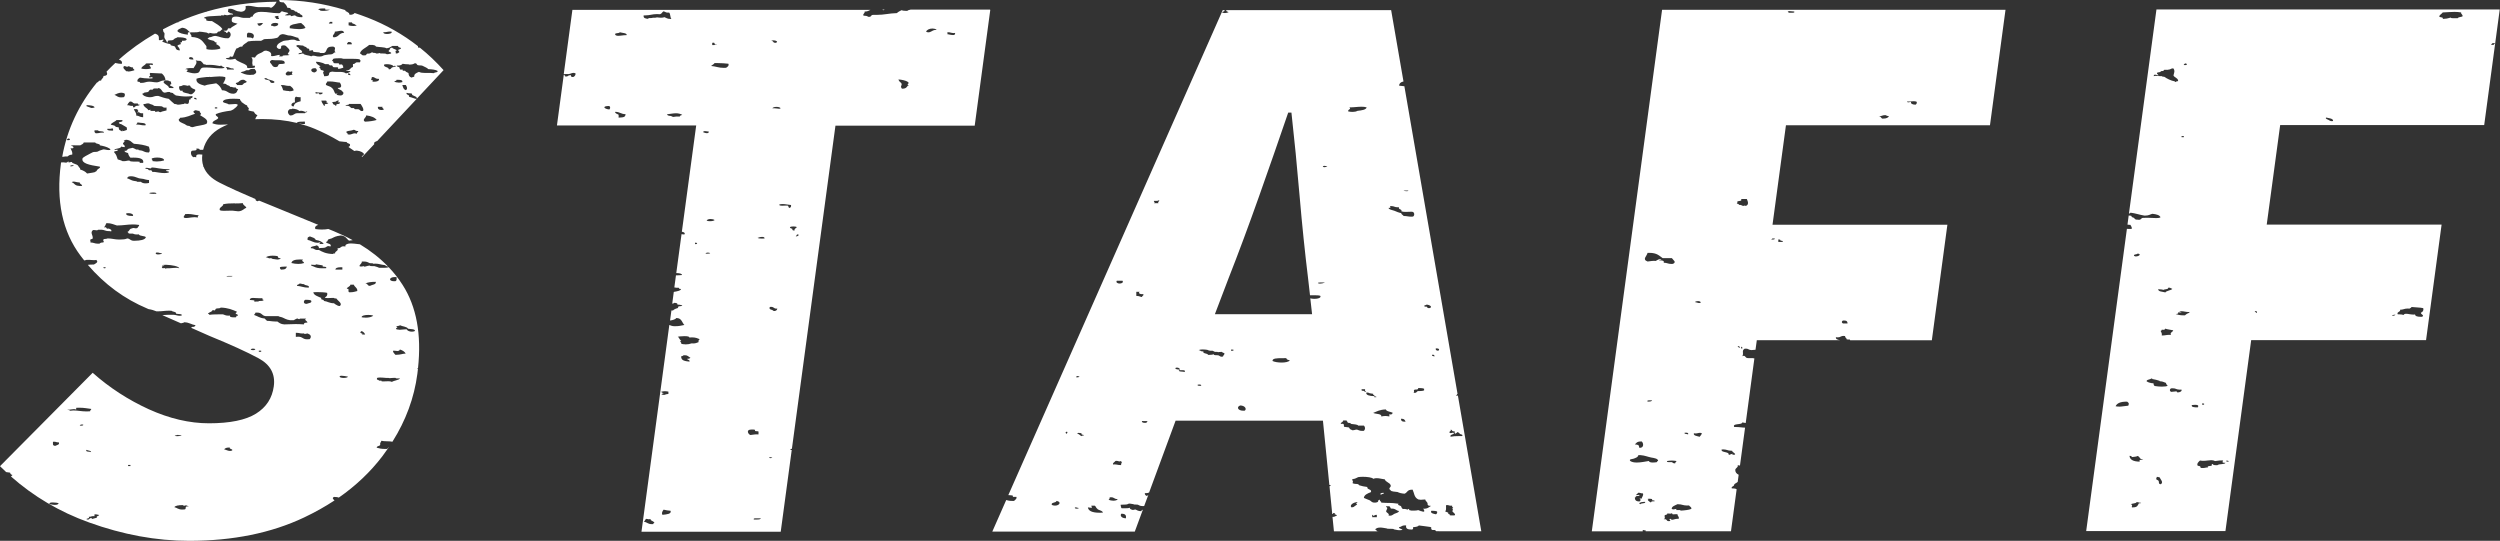
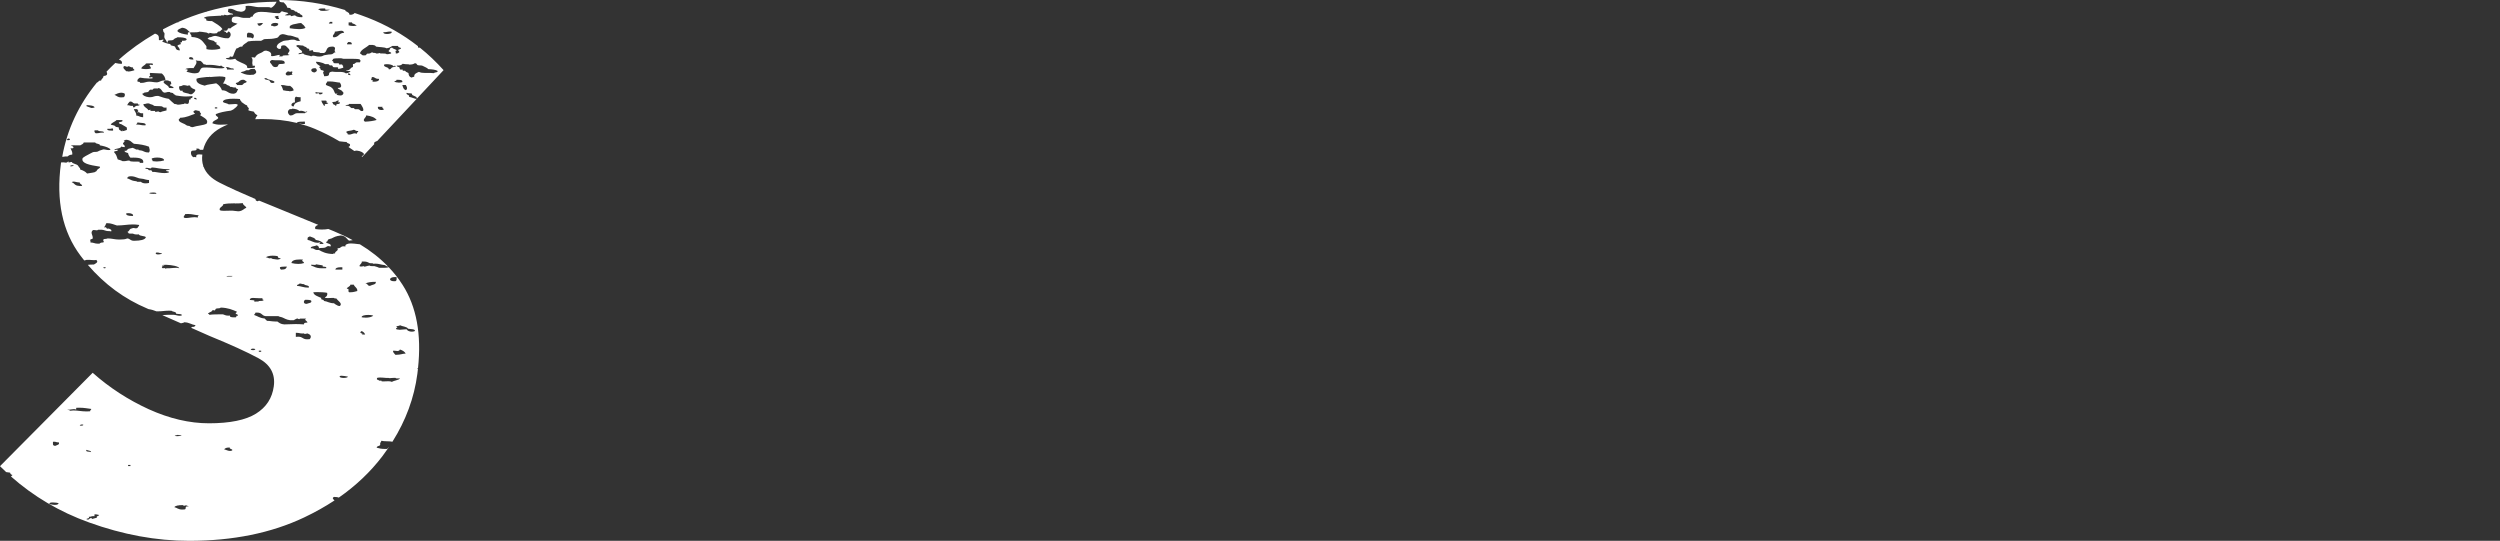
<svg xmlns="http://www.w3.org/2000/svg" id="_レイヤー_2" data-name="レイヤー 2" viewBox="0 0 308.79 66.8">
  <rect x="0" y="0" width="308.79" height="66.8" fill="#333333" stroke="none" />
  <defs>
    <style>
      .cls-1 {
        fill: #fff;
      }
    </style>
  </defs>
  <g id="_レイヤー_1-2" data-name="レイヤー 1">
    <g>
      <path class="cls-1" d="M11.67,63.74v-.21s.09,0,.13,0c.2,0,.28,.06,.45,.08-.06,.14-.41,.13-.29,.36h0c-.11,0-.24,.03-.36,.07-.12,.03-.22,.07-.27,.07s-.04-.03,.05-.13c-.02,0-.04,0-.06,0-.15,0-.23,.05-.28,.1-.06,.05-.09,.1-.17,.1-.05,0-.11-.02-.2-.06,.06-.11,.45-.06,.29-.29,.03,0,.06,0,.08,0,.11,0,.17-.02,.23-.04,.06-.02,.13-.04,.24-.04,.05,0,.1,0,.16,.01m10.39-1.35c.07,0,.16,0,.24-.01,.09,0,.17-.01,.24-.01,.06,0,.1,0,.12,.02v.07s.01,0,.02,0c.13,0,.3-.07,.27-.07,.2,.03,.23,.12,.42,.14h.15s-.06,0-.08,0c-.03,0-.05,0-.07,0h-.13s-.08,0-.11,0c-.35,0-.06,.32-.32,.37-.11,.01-.2,.02-.28,.02-.54,0-.64-.22-1-.3,.08-.1,.22-.17,.43-.21,.02,0,.06,.01,.11,.01m-15.39-.08c-.11,0-.58-.08-.57-.14-.04-.12,.16-.16,.41-.16,.3,0,.66,.06,.73,.09-.11,.19-.19,.21-.57,.21h0m9.14-4.79v-.14h.29v.14h-.29m-4.57-1.72c-.18-.1-.75,0-.57-.29,.17,.11,.59,.08,.57,.29m17.16-.15c-.26,0-.5-.15-.73-.2,.12-.11,.23-.22,.57-.22,.04,0,.09,0,.14,0-.11,.22,.39,.14,.29,.36-.09,.04-.18,.06-.27,.06m-21.58-.63c-.41-.01-.26-.3-.29-.5,.06,0,.12-.01,.16-.01,.11,0,.17,.02,.24,.04,.06,.02,.13,.04,.24,.04,.02,0,.05,0,.08,0,.15,.29-.22,.32-.43,.43m14.99-1.2c-.2,0-.33-.02-.13-.09l.29-.07c.06,.03,.09,.04,.11,.04,.01,0,.02,0,.03,0,.01,0,.03,0,.05,0,.04,0,.11,0,.24,.04,.1,.04-.31,.09-.58,.09m-11.99-1.3l.14-.14h.29c.07,.15-.2,.14-.43,.14m-.43-2v-.21c.13,0,.26-.01,.38-.01,.6,0,1.01,.09,1.48,.15,.02,.13-.17,.15-.14,.29-.15,.01-.29,.02-.42,.02-.32,0-.6-.03-.86-.06-.26-.03-.5-.06-.74-.06-.13,0-.27,.01-.4,.04-.1-.07-.26-.11-.43-.14h.29c.21-.01,.4-.07,.57-.07,.1,0,.19,.02,.29,.07m37.42-3.57c-.09-.05-.11-.14-.29-.14v-.21c.11-.03,.23-.05,.37-.05,.19,0,.43,.02,.77,.05h.29s.08,.03,.14,.03,.13,0,.22-.02c.09,0,.21-.02,.35-.02,.05,0,.1,0,.15,0h0s.05,.07,.14,.07c.03,0,.07,0,.1,0,.04,0,.08,0,.12,0,.04,0,.09,0,.13,0,.02,0,.05,0,.07,0-.17,.23-.74,.25-1,.43-.12-.06-.27-.08-.44-.08-.1,0-.2,0-.3,.01-.1,0-.2,.01-.3,.01-.09,0-.17,0-.25-.02v-.07h-.29m-4.37-.34c-.29,0-.58-.07-.49-.23,.06-.03,.14-.04,.23-.04,.24,0,.55,.07,.77,.11,0,.1-.26,.16-.51,.16m-10.49-3.23v-.14h.29v.14h-.29m17.18-.11c.12,0,.18-.03,.25-.17,.36,.11,.59,.28,.71,.5-.44,.02-.64,.15-1.11,.15-.05,0-.11,0-.17,0-.11-.16-.3-.28-.29-.5,.02,0,.04,0,.06,0,.13,0,.24,0,.33,.02,.09,0,.16,.02,.21,.02m-17.88-.11c-.1,0-.21-.02-.29-.06,.02-.09,.14-.13,.28-.13,.1,0,.21,.02,.29,.06-.02,.09-.14,.13-.28,.13m5.28-1.64v-.5s.08,0,.12,0c.14,0,.24,.02,.34,.04,.1,.02,.2,.04,.34,.04,.06,0,.12,0,.2-.01,.04,.05,.08,.07,.13,.07,.04,0,.09-.01,.14-.03,.05-.01,.1-.03,.15-.03s.1,.01,.15,.06c.35,.13,.34,.43,.14,.64-.12,.02-.21,.02-.3,.02-.3,0-.43-.08-.56-.16-.13-.08-.26-.16-.56-.16-.08,0-.18,0-.3,.02m8.14-.29c.42-.15-.52-.11,0-.43,.23,.1,.37,.25,.43,.43h-.43m4.64-.6c-.1,0-.22-.01-.35-.05-.2-.16,.37-.27,0-.29-.04-.16,.41-.08,.43-.21,.3,.16,.89,.17,1,.43,.34,.07,.91,.02,.86,.29-.12,.05-.25,.08-.38,.08-.31,0-.59-.14-.62-.29-.07,0-.13,0-.19,0-.17,0-.3,.01-.42,.03-.12,.01-.22,.03-.33,.03m-4.17-1.51c-.17,0-.33-.01-.47-.04-.03-.2,.4-.29,.82-.29,.23,0,.46,.03,.61,.08-.13,.17-.56,.26-.96,.26m-11.16,.47c-.39,0-.63-.08-1.01-.08-.07-.11-.21-.18-.29-.29-.61-.05-.85-.29-1.28-.43-.02-.13,.17-.15,.14-.29,.08,0,.15-.01,.21-.01,.65,0,.54,.38,1.07,.44h1.57c.09,.08,.28,.09,.43,.14,.24,.08,.54,.31,1,.36,.03,0,.05,0,.08,0,.04,0,.08,0,.13,0,.04,0,.09,0,.13,0,.03,0,.07,0,.1,0,.15-.02,.06-.04,.14-.07l.29-.14s.01,0,.02,0c.04,0,.07,.02,.11,.04,.04,.02,.08,.04,.13,.04,0,0,.02,0,.03,0,.04,0,.01-.07,.14-.07,.05,0,.11,0,.16,0,.07,0,.14,0,.21,0,.07,0,.13,0,.2,0,.05,0,.09,0,.14,0h0c-.36,.18,.16,.28,.14,.5-.02,0-.05,0-.07,0-.26,0-.38,.07-.36,.22-.42-.03-.73-.04-1.03-.04-.41,0-.8,.02-1.4,.04-.47-.03-.62-.21-.86-.36-.1,0-.19,.01-.27,.01m-7.54-1.37c.22,0,.13-.17,.24-.22,.17-.08,.53,0,.57-.14,.94,.03,1.45,.27,2,.5,.05,.12-.15,.12-.14,.21,.01,.13,.33,.11,.29,.29h-.14c-.1,.06-.03,.16-.14,.21-.08,0-.15,0-.22,0-.31,0-.55-.04-.49-.22-.08,0-.15,.01-.22,.01-.32,0-.43-.1-.64-.16-.21,0-.42,0-.62,0-.41,0-.8,.01-1.09,.07,.11-.09-.14-.12-.14-.14-.01-.11,.26-.18,.43-.29,.09-.05,.02-.15,.19-.15,.03,0,.06,0,.1,0,.02,0,.03,0,.04,0m11.38-.79c-.42,0-.34-.4-.14-.5,.07,0,.14,0,.2,0,.22,0,.39,.03,.52,.08,.19,.33-.32,.32-.57,.43m-6.28-.28c-.06,0-.11,0-.15,0v-.14c-.12-.06-.41-.04-.57-.07,.02-.2,.18-.25,.41-.25,.11,0,.24,.01,.39,.02,.15,.01,.31,.02,.47,.02,.1,0,.19,0,.3-.01h0c-.01,.1-.02,.2,.14,.21,.01,.17-.4,.12-.57,.14-.04,0,0,.07-.14,.07-.07,0-.18,0-.28,0m9.7,.21c-.62,0-.78-.23-1.28-.29,.11-.22-.49-.09-.29-.36-.42-.2-.95-.33-1-.71,.08-.01,.25-.02,.46-.02,.42,0,.99,.03,1.25,.09,.07,.27-.04,.46-.29,.57,.04,.07,.18,.08,.36,.08,.09,0,.2,0,.3-.01,.1,0,.21-.01,.3-.01,.07,0,.13,0,.18,0,0,.07,.17,.06,.29,.07,.16,.28,.81,.61,.43,.93-.23,0-.32-.08-.43-.14-.11-.06-.23-.12-.29-.21,0,0,0,0,0,0m1.58-1.79c0-.19,.47-.28,.43-.5h.43c.09,.29,.49,.42,.43,.79-.27,.05-.43,.15-.8,.15-.06,0-.12,0-.2,0-.18-.08,0-.36-.14-.43h-.14m-4.76-.14c-.61,0-.86-.18-1.39-.22-.1-.19,.28-.14,.29-.29,.01,0,.02,0,.03,0,.11,0,.17,.02,.24,.04,.07,.02,.14,.04,.24,.04,.02,0,.04,0,.06,0,.07,.2,.75,.1,.57,.43-.01,0-.03,0-.04,0m7.61-.22c-.37,0-.2-.28-.57-.29,.28-.15,.72-.21,1.28-.21,.11,.34-.45,.35-.71,.5m3-.57c-.38,0-.54-.13-.52-.26,.02-.13,.23-.26,.59-.26,.07,0,.14,0,.22,.01,0,.19,.05,.41-.14,.5-.05,0-.1,0-.15,0m-20.71-.58c0-.07,.18-.06,.29-.07h.43c0,.06-.08,.08-.2,.08-.06,0-.13,0-.2,0-.07,0-.14,0-.2,0-.04,0-.08,0-.11,0m13.43-.86c.02-.2,.25-.29,.67-.29,.06,0,.12,0,.19,0v.29h-.86m-28.49-.16c-.05,0-.13-.02-.22-.06,.1-.06,.18-.08,.23-.08,.07,0,.11,.03,.11,.07,0,.03-.04,.07-.12,.07m21.92,.16s-.09,0-.14,0c-.11-.06-.15-.16-.14-.29,.13-.06,.34-.08,.59-.08,.09,0,.18,0,.27,0-.07,.18-.14,.36-.57,.36m-14.86-.51c.03-.06,.21-.07,.39-.07,.06,0,.12,0,.18,0,.6,.02,1.51,.17,1.57,.43-.12-.05-.25-.06-.4-.06-.24,0-.52,.04-.88,.06h-.29c-.05,.03-.09,.04-.12,.04-.04,0-.06-.02-.09-.04-.02-.02-.05-.04-.09-.04-.03,0-.07,.01-.13,.04-.12,0-.19-.14-.14-.21,.05-.08,.28-.05,.29-.14h-.29m18.89-.06s.08,0,.1-.02v-.07l.86,.14v.14c.08,.04,.55-.02,.43,.21-.17,0-.33,.01-.46,.01-.5,0-.77-.06-1.11-.23-.12-.06-.34-.07-.29-.21,.02,0,.05,0,.09,0,.06,0,.12,0,.19,.01,.07,0,.13,.01,.19,.01m-2.05-.12c-.28,0-.56-.04-.85-.11,.04-.3,.4-.44,1.04-.44,.12,0,.25,0,.38,.01-.25,.25,.1,.18,.14,.43-.23,.08-.47,.11-.73,.11m-3.99-.83c.22-.13,.5-.19,.84-.19,.18,0,.38,.02,.59,.05,.17,.16-.08,.21,.43,.29-.16,.11-.3,.14-.43,.14-.19,0-.36-.07-.57-.07l-.29-.14v.07s-.03,0-.04,0c-.11,0-.19-.04-.28-.07-.08-.04-.16-.07-.25-.07,0,0,0,0,0,0m-13.28-.35c-.22,0-.41-.06-.28-.23,.06,0,.12-.01,.16-.01,.11,0,.17,.02,.24,.04,.06,.02,.13,.04,.24,.04,.02,0,.05,0,.08,0,.02,.09-.22,.15-.43,.15m19.6-1.44c-.46,0-.78-.29-1.18-.35v-.14c0-.19,.05-.18,.29-.29,.29,.12,.66,.19,.71,.43,.51,.08,.84,.25,1,.5h-.57c.08-.06,.15-.12,.14-.21-.14,.05-.27,.07-.39,.07m-26.31-1.93c.16-.14,.18-.34,.29-.5,0,0,.01,0,.02,0,.61,0,.87,.18,1.27,.29,.77,0,1.33-.13,1.98-.13,.23,0,.47,.02,.74,.06,.12,.2-.2,.19-.14,.36-.09,.05-.16,.06-.23,.06-.05,0-.1,0-.15-.02-.05,0-.1-.02-.15-.02-.06,0-.12,.01-.18,.05-.38,.05-.28,.34-.57,.43l.14,.14c-.02,.05,.05,.07,.15,.07,.05,0,.1,0,.15,0,.05,0,.1,0,.15,0,.05,0,.1,0,.12,.02,.04,.03,.2,.09,.47,.09,.07,0,.15,0,.24-.01,.04,.24,.76,.15,.86,.36-.12,.32-.68,.42-1.43,.43-.01,0-.02,0-.04,0-.46,0-.44-.24-.82-.29-.41,.15-.37,.1-1,.14-.57,0-.86-.14-1.43-.14-.11,.04-.22,.07-.4,.07,0,0-.01,0-.02,0-.35,.15,.13,.32-.14,.43,0,0-.01,0-.02,0-.23,0-.35,.06-.41,.14-.08,0-.15,.01-.21,.01-.41,0-.53-.15-.93-.15,.06-.11-.08-.25,0-.36,.06-.07,.27-.05,.28-.14,.07-.39-.34-.68,0-1,.03-.03,.08-.04,.14-.04s.13,.01,.2,.02c.07,.01,.14,.02,.2,.02,.01,0,.02,0,.03,0,0,0,.04-.07,.14-.07,.08,0,.17,0,.26,0,.06,0,.12,0,.17,0,.25,.02,.35,.1,.57,.14,.24,.05,.42,0,.57,.07,.12-.23-.13-.27-.29-.36-.06,.01-.1,.02-.14,.02-.11,0-.13-.04-.15-.09-.02-.04-.04-.09-.15-.09-.04,0-.08,0-.14,.02m10.14-1.16c-.11,0-.2-.01-.28-.05-.1-.22,.15-.26,.14-.43,.13-.01,.25-.02,.35-.02,.56,0,.83,.14,1.36,.16-.11,.06-.15,.16-.14,.29-.13-.04-.26-.05-.4-.05-.19,0-.37,.03-.55,.05-.18,.03-.34,.05-.49,.05m-6.75-.26c-.42,0-.65-.09-.67-.29,.08-.04,.19-.05,.31-.05,.3,0,.63,.12,.55,.34-.07,0-.13,0-.19,0m12.78-1.54c.29,0,.6,0,.98-.04,0,.26,.36,.35,.43,.57-.31,.12-.4,.35-.86,.43-.05,0-.09,.01-.14,.01-.23,0-.45-.07-.72-.08-.04,0-.09,0-.13,0-.16,0-.33,0-.49,.01-.16,0-.31,.01-.45,.01-.23,0-.42-.02-.5-.1-.09-.36,.43-.4,.43-.71,.46-.1,.84-.11,1.26-.11,.03,0,.06,0,.09,0,.03,0,.07,0,.1,0m-10-1.17c-.25,0-.46-.02-.59-.08,0-.05,.25-.09,.48-.09,.25,0,.48,.04,.38,.16-.09,0-.18,0-.27,0m-9.2-.98c-.62,0-.58-.33-.96-.45,.06-.06,.14-.08,.23-.08s.2,.02,.31,.05c.11,.02,.23,.05,.34,.05,.04,0,.08,0,.11,0-.04,.21,.32,.22,.29,.43-.13,.02-.23,.02-.33,.02m7.28-.52s-.07,0-.1,0c-.13-.02-.08-.06-.14-.07-.1-.02-.3-.03-.43-.07-.28-.08-.42-.21-.71-.29-.04-.12,.14-.12,.14-.21,.11-.03,.22-.05,.33-.05,.31,0,.61,.11,.81,.19,.25,.1,.25,.07,.71,.14,.12,.02,.37,.13,.71,.14v.36c-.14,.03-.29,.05-.42,.05-.25,0-.47-.06-.58-.19-.03,0-.05,0-.08,0-.04,0-.08,0-.13,0-.04,0-.09,0-.13,0m1.54-1.67s.08-.01,.08-.05,.05-.05,.14-.05c.16,0,.46,.05,.8,.11,.34,.05,.72,.1,1.06,.1,.1,0,.2,0,.29-.02h0c-.06,.09-.18,.14-.41,.14,0,0-.01,0-.02,0-.18,.23,.46,.05,.29,.29-.16,.05-.34,.07-.53,.07-.43,0-.88-.1-1.19-.14h-.29l-.14-.21h-.29l-.14-.14c-.12-.05-.37,0-.29-.14,.04-.02,.09-.02,.14-.02,.09,0,.18,.02,.27,.04,.09,.02,.17,.04,.23,.04m-9.9-.26s-.01,0-.02,0c-.07-.15,.2-.14,.43-.14-.06,.09-.18,.14-.41,.14m10.74-.6c-.19,0-.39-.02-.62-.05,.08-.23-.27-.22,0-.36,.16-.05,.37-.08,.58-.08,.45,0,.9,.12,.85,.36-.28,.08-.53,.12-.81,.12m-4.07-1.76s.01,0,.02,0c.09-.36-.38-.28-.14-.57l.14-.14c-.28-.17,.04-.08,.14-.21,.6,.03,.69,.32,1,.5,.76,.05,1.37,.17,1.86,.36,.06,.33,.18,.46,0,.71-.05,0-.09,0-.13,0-.35,0-.46-.13-.73-.22l-.43-.07v-.07h-.29s-.25-.15-.43-.21c-.2,.06-.41,.07-.57,.14-.11,.05-.1,.23-.32,.23-.03,0-.07,0-.11-.01-.02,.18,.22,.22,.43,.29,.03,.22,.14,.4,.29,.57,.14,0,.26-.01,.39-.01,.83,0,1.3,.18,1.18,.65h-.43v-.14c-.09-.01-.19-.02-.29-.02-.08,0-.16,0-.24,0-.08,0-.16,0-.24,0-.23,0-.43-.02-.51-.13h0c-.14,0-.23,.02-.33,.04-.09,.02-.19,.04-.33,.04-.06,0-.12,0-.2-.01-.14-.1-.38-.14-.57-.21-.1-.31-.18-.62-.43-.86-.13-.23,.47-.1,.43-.29-.02-.04-.05-.06-.08-.06-.03,0-.06,.01-.09,.02-.03,.01-.07,.02-.11,.02-.05,0-.1-.01-.15-.06,.27-.13,.82-.11,.86-.36,.11,.04,.22,.07,.41,.07m-7.12-.86c-.04-.12,.13-.12,.14-.21,.3,.04,.3,.11,.14,.21h-.29m3.69-.85s-.08,0-.12,0c-.12-.08-.19-.19-.14-.36h.43c.03,.2,.81,.03,.71,.29-.07,0-.14-.01-.2-.01-.14,0-.24,.02-.34,.04-.1,.02-.2,.04-.34,.04m31.12,.14s-.07,0-.11,0c.06-.17-.26-.16-.14-.36,.22-.1,.67-.1,.86-.21,.25,0,.2,.15,.45,.15,.03,0,.07,0,.12,0,.06,.17-.26,.16-.14,.36-.11-.05-.21-.07-.29-.07-.12,0-.22,.04-.33,.08-.11,.04-.24,.08-.41,.08m-29.52-.72c.14,0,.26-.01,.28-.07,.19,.02,.12,.18,.14,.29-.08,0-.15,0-.22,0-.31,0-.55-.04-.49-.22,.02,0,.03,0,.05,0,.04,0,.08,0,.12,0,.04,0,.08,0,.12,0m3.28-.5c-.02-.13,.18-.15,.14-.29,.38,.09,1.16,0,1,.36-.07,0-.13,0-.19,0-.16,0-.27-.02-.38-.04-.11-.02-.23-.05-.39-.05-.06,0-.12,0-.19,0m-1.71,.86c-.18-.12-.48-.19-.43-.43,.09-.16-.41-.07-.43-.21-.01-.09-.3-.15-.57-.21,.1-.26,.54-.35,.71-.57h.71c.18,.28-.42,.17-.43,.36,.06,.06,.13,.13,.29,.14,.16,.11,.49,.26,.71,.43v.29c-.16,.05-.26,.1-.43,.14l-.14-.07v.14m29.99-1.22c-.43-.27,.16-.5,.14-.79,.65,.08,1.08,.27,1.29,.57-.39,.11-.86,.19-1.43,.21m-21.41,.66c-.23,0-.17-.15-.44-.15-.18,0-.25-.12-.43-.21-.25-.13-.86-.28-.71-.64,.14,0,.11-.09,.14-.14,.88-.04,1.27-.32,1.86-.5-.23-.19-.33-.27,0-.43,.01,0,.02,0,.03,0,.1,0,.17,.02,.24,.04,.07,.02,.13,.04,.24,.04,.02,0,.04,0,.06,0h0c-.12,.19,.43,.39,0,.5,.47,.32,1.14,.57,.86,1.07-.4,.23-1.22,.25-1.71,.43-.05,0-.09,.01-.13,.01m-6.01-1.23c-.43,0-.49-.19-.86-.21,.06-.34-.21-.52-.29-.79h.43c.02,.18,.27,.22,0,.36,0,.04,.02,.05,.05,.05,.05,0,.12-.04,.1-.05,.17,.04,.1,.15,.39,.15,.05,0,.11,0,.18,0v.5m18.21-1c.12,0,.19-.03,.22-.07,.42,.03,.71,.12,.86,.29,.08-.02,.15-.03,.21-.03,.14,0,.25,.04,.34,.07,.09,.04,.16,.07,.22,.07,.03,0,.06-.01,.08-.05,.41,.04-.22,.11-.14,.21h-.86s-.03,0-.05,0c-.25,0-.35,.07-.45,.14-.1,.07-.21,.14-.45,.14-.02,0-.03,0-.05,0-.29-.22-.39-.58,0-.79,.03,0,.05,0,.07,0m-9.35-.07v-.14h.29v.14h-.29m20.55,.19c-.29,0-.46-.15-.41-.4h.57c-.12,.2,.2,.19,.14,.36-.11,.03-.21,.04-.3,.04m-35.77-.26s-.04,0-.06,0l-.57-.21v-.14c.47,.03,.92,.06,1,.29-.1,.03-.21,.07-.37,.07m31.36-.29c.02-.14,.47-.05,.43-.21h1.43c.16,.23,.46,.68,.29,.86-.05,.01-.1,.02-.13,.02-.23,0-.24-.19-.44-.23-.02,0-.05,0-.08,0-.04,0-.09,0-.13,0-.05,0-.09,0-.13,0-.03,0-.06,0-.08,0l-.14-.14h-.29c-.17-.07-.16-.29-.63-.29-.03,0-.05,0-.08,0m-24.91-.21c.11,0,.17-.02,.24-.04,.06-.02,.13-.04,.24-.04,.05,0,.1,0,.16,.01,.13,.13,.52,.12,.57,.29,.38,.06,.71,.02,1,.07,.08,.01,.11,.16,.38,.16,.05,0,.11,0,.19-.02v.36c-.14,.03-.36,.08-.57,.14l-.14,.07s-.05,0-.07,0c-.15,0-.14-.07-.22-.08-.01,0-.03,0-.04,0-.08,0-.14,.02-.19,.03s-.09,.03-.12,.03c-.04,0-.07-.03-.07-.13-.03,0-.07,0-.1,0-.06,0-.11,0-.17,0-.06,0-.12,0-.17,0-.04,0-.09,0-.13-.01v-.14s-.02,0-.02,0c-.03,0-.06,.01-.09,.03-.03,.01-.07,.03-.1,.03s-.06-.01-.08-.05c-.09-.19-.62-.39-.57-.71,.03,0,.06,0,.08,0m-2.08,.14c.05-.17,.17-.3,.29-.43,.05-.02,.09-.02,.12-.02,.2,0,.29,.2,.45,.24,.02,0,.05,0,.07,0,.04,0,.09,0,.13,0,.05,0,.09,0,.14,0,.03,0,.06,0,.08,0,.06,.02,.03,.16,.18,.16,.03,0,.06,0,.1-.01h0c-.06,.09-.18,.14-.41,.14,0,0-.01,0-.02,0-.13,.05-.22,.13-.29,.21-.17-.01-.12-.13-.14-.21-.06,0-.12,.01-.16,.01-.11,0-.17-.02-.24-.04-.06-.02-.13-.04-.24-.04-.02,0-.05,0-.08,0m24.38,.07c-.08,0-.09-.04-.1-.07-.18-.3-.22-.3-.29-.57h.57c.27,.13-.19,.22,.29,.29-.06,.09-.18,.14-.41,.14,0,0-.01,0-.02,0v.21s-.03,0-.04,0m1.18-.49c.05,0,.1,0,.15-.01,.14-.03,.14-.15,.35-.15,.02,0,.05,0,.08,0,.08,.14-.33,.22,.04,.22,.03,0,.07,0,.11,0,.02,.14-.1,.22-.36,.22-.02,0-.04,0-.07,0,.01,.1,.02,.2-.14,.21-.07,.03-.1,.05-.1,.05,0,0,.13-.07,.1-.12l-.29-.14c-.07-.08,.08-.21-.14-.21h0c0-.05,.09-.06,.18-.06,.02,0,.03,0,.05,0,.02,0,.03,0,.05,0m-17.28-.37v-.14s.06,0,.09,0c.21,0,.19,.12,.2,.22-.12-.01-.14-.07-.28-.07h0m12.42,.43c.04-.24-.11-.58,.14-.72,.11,.05,.28,.07,.5,.07,.02,0,.05,0,.07,0v.5c-.49,.12-.78,.23-.86,.64-.47-.02-.29-.5,.13-.5,0,0,0,0,.01,0m-21.44-.62c-.49,0-.53-.22-.84-.31,.22-.11,.54-.27,.85-.27,.15,0,.3,.04,.43,.13,.02,.18,.02,.34-.14,.43-.12,.02-.22,.02-.3,.02m24.07-.48c-.07,0-.08-.04-.06-.19,.12,.06,.34,.08,.58,.08,.09,0,.18,0,.27,0,.09,.11-.13,.22-.29,.22-.1,0-.18-.04-.13-.14-.18,0-.3,.04-.37,.04m-19.65-.62c.09,0,.16-.01,.16-.07,.46,.08,.37,.44,.72,.57,.03,0,.06,0,.08,0,.11,0,.17-.02,.23-.04,.06-.02,.13-.04,.24-.04,.05,0,.1,0,.16,.01,.02,.13,.47,.05,.43,.21,.05,.09,.25,.11,.29,.21,.52,.08,.84,.13,1.27,.13,.24,0,.52-.02,.87-.06h0c-.1,.06-.22,.2,0,.21l-.29,.07v.14h-.14c-.12,.13-.02,.34-.14,.5-.05,.04-.1,.06-.15,.06s-.1-.01-.15-.03c-.05-.01-.1-.03-.14-.03-.05,0-.09,.02-.13,.07,0,0,0,0,0,0-.14,0-.23,.02-.33,.04-.09,.02-.19,.04-.33,.04-.06,0-.12,0-.2-.01,0-.07-.17-.06-.29-.07-.27-.2-.47-.43-.71-.64-.51-.08-.89-.22-1.29-.36-.05,0-.1,0-.14,0-.2,0-.31,.04-.43,.08-.12,.04-.23,.08-.43,.08-.04,0-.09,0-.14,0-.46-.05-.75-.2-.86-.43h0c.17,0,.19-.11,.28-.14l.43-.07c.17-.09,.13-.22,.29-.29h.29l.14-.14s.08-.01,.13-.01,.1,0,.14,0c.05,0,.1,0,.14,0m16.33,.32c-.23,0-.48-.04-.75-.1-.07-.18-.09-.38-.29-.64,.07,0,.13,0,.19,0,.16,0,.27,.02,.39,.05,.11,.02,.23,.05,.38,.05,.06,0,.12,0,.19,0,.21,.16,.43,.31,.43,.57-.17,.07-.35,.1-.54,.1m-13.46-.1c-.14-.13-.15-.33-.14-.5,.12-.06,.39-.04,.43-.14,.06-.02,.12-.02,.17-.02,.1,0,.19,.02,.28,.04,.08,.02,.15,.04,.2,.04,.04,0,.07-.01,.07-.05,.02,0,.04,0,.05,0,.32,0,.1,.27,.38,.29,.04,.15,.39,.14,.43,.29-.05,.21-.23,.36-.43,.5-.05,.01-.09,.02-.13,.02-.15,0-.23-.07-.3-.09-.19-.04-.52-.1-.71-.21v-.14h-.29m27.85-.07c-.33-.12-.34-.4-.43-.64h.43c.11,.17,.28,.49,0,.64m-8.71,.43c-.14-.18-.16-.53-.43-.71-.12-.18-.5-.23-.71-.36-.1-.22,.15-.26,.14-.43,.1,0,.2-.01,.29-.01,.53,0,.83,.11,1.28,.15,.1,.16,.39,.65-.21,.65-.02,0-.05,0-.07,0,.08,.2,.49,.23,.57,.43,.25,.12,.16,.44-.14,.5-.05,0-.09,0-.13,0-.2,0-.28-.06-.45-.08l.14-.14h-.29m7.82-1.37c-.2,0-.38-.04-.54-.13,.09-.07,.33-.07,.29-.21,.08,0,.15,0,.22,0,.36,0,.57,.07,.49,.29-.17,.04-.32,.06-.46,.06m-19.96,.3c.06-.11-.16-.12-.14-.21,.02-.09,.22-.09,.29-.14,.13-.1,.17-.2,.43-.29,.08-.01,.14-.02,.19-.02,.24,0,.2,.14,.38,.16,.16,.2-.18,.21-.29,.29-.09,.07-.11,.19-.29,.21h-.57m4.38-.26c-.31,0-.27-.25-.38-.31-.19-.1-.7-.08-.57-.29,.04,0,.07,0,.09,0,.2,0,.23,.11,.33,.15,.21,.07,1.04,.22,.71,.43-.08,.02-.14,.02-.19,.02m12.51-.16c-.06,0-.12,0-.18,0,.16-.1,.15-.17-.14-.21,.16-.22-.04-.19,.14-.36,.02,0,.04,0,.05,0,.16,0,.23,.05,.31,.11,.08,.05,.19,.11,.42,.11,.02,0,.04,0,.07,0,.04,.25-.21,.36-.67,.36m-20.18-.58s0,0,0,0c.38-.02,.74-.08,1.14-.08,.23,0,.47,.02,.72,.08,.05,.23-.05,.4-.14,.57-.04,.07,.02,.13-.14,.14-.09,.16,.41,.07,.43,.21,.01,.1,.44,.11,.43,.29,.03,0,.06,0,.08,0,.11,0,.17,.02,.24,.04,.06,.02,.13,.04,.24,.04,.05,0,.1,0,.16-.01h0c0,.12,.11,.19,.29,.21-.14,.21-.11,.52-.57,.57-.74,0-.69-.42-1.43-.43-.12-.34-.35-.64-.71-.86-.46,.1-1.08,.13-1.43,.29-.6-.15-1.1-.35-1-.86,.36-.13,.79-.14,1.29-.21h.29c.05-.03,.07-.04,.08-.04s0,.01,.01,.02c0,.01,.01,.02,.04,.02m17-.29v-.14s.06,0,.09,0c.21,0,.19,.12,.2,.22-.12-.01-.14-.07-.28-.07h0m-24.51,.34c-.06,0-.09-.03-.06-.13l.14-.07c0-.08-.15-.25,0-.36,.68,.03,.65,.04,1.43,.07,.25,.23,.45,.49,.43,.86,.07,0,.12-.01,.17-.01,.28,0,.31,.13,.54,.16-.08,.1,.16,.36-.12,.36,0,0-.01,0-.02,0-.08,.25,.51,.18,.43,.43-.02,0-.04,0-.05,0-.04,0-.08,0-.12,0-.04,0-.08,0-.12,0-.14,0-.26-.01-.28-.07-.05-.35-1.09-.58-.43-.86-.06-.01-.12-.01-.17-.01-.36,0-.55,.21-.83,.23-.05,0-.09,0-.13,0-.28,0-.46-.07-.87-.08-.41,0-.52,.15-.93,.15-.06,0-.13,0-.21-.01,.05-.12-.11-.13-.29-.14-.09-.26,.1-.38,.29-.5,.29,.05,.8,.11,1.19,.11,.16,0,.3-.01,.39-.04,0-.09-.06-.12-.13-.12-.04,0-.08,0-.12,.02-.04,0-.08,.02-.11,.02m17.37-.71c.07,0,.12-.02,.14-.06,.29,.1-.14,.25,.14,.43-.03,0-.06,0-.08,0-.11,0-.17,.02-.24,.04-.06,.02-.13,.04-.24,.04-.05,0-.1,0-.16-.01-.31-.15-.07-.4,.14-.5,.07,.03,.19,.06,.29,.06m-4.95,.39c-.6,0-.86-.17-1.19-.31,.09-.08,.28-.09,.43-.14,.1-.03,.21-.12,.29-.14h.29c.1-.06,.16-.16,.48-.16,.07,0,.15,0,.24,.01,.24,.32,.32,.49-.14,.71-.14,.01-.27,.02-.38,.02m7.92-.3c-.25,0-.39-.13-.41-.26-.01-.13,.11-.26,.39-.26,.06,0,.12,0,.19,.02,.15,.21,.18,.34-.14,.5-.01,0-.02,0-.03,0m-10.82-.36c.01-.1,.02-.2-.14-.21,.03-.07,.08-.09,.15-.09,.18,0,.45,.16,.56,.16,.24,0,.27,.03,.29,.14h-.86m-12.23,.22c-.06,0-.12,0-.2,0-.19-.22-.51-.41-.29-.64,.03,0,.05,0,.07,0,.08,0,.12,.02,.17,.04,.05,.02,.09,.04,.16,.04,0,0,.02,0,.02,0l.14-.07c.19,.03,.23,.15,.51,.15,.02,0,.04,0,.06,0h0c-.12,.2,.2,.18,.14,.36-.27,.05-.43,.15-.8,.15m32.34-.27s-.07,0-.11-.02c.03-.3-.7-.22-.57-.57,.08-.03,.2-.05,.34-.05,.34,0,.77,.09,.8,.26,.02,0,.03,0,.04,0,.08,0,.09-.04,.1-.07,.5,.08-.2,.17-.29,.21-.12,.06-.14,.23-.31,.23m-29.97-.73c.07,0,.15,0,.24,0,.08,0,.16,0,.24,0,.14,0,.24,.02,.25,.08,0,.1-.02,.13-.06,.13-.03,0-.06,0-.09-.02-.04,0-.08-.02-.12-.02-.05,0-.1,.01-.15,.05,0,.17,.25,.21,.14,.43-.2,.04-.39,.06-.57,.06s-.37-.02-.57-.06c0-.31,.47-.38,.57-.64,.04,0,.09,0,.14,0m32.35,.14c.29,0,.55-.04,.65-.14,.05-.01,.1-.02,.13-.02,.2,0,.14,.18,.3,.23,.16,.05,.42,.01,.57,.07,.13,.05,.28,.14,.43,.21,.12,.06,.23,.12,.29,.21,.48,.02,.9,.07,1.14,.21,.13,.23-.37,.15-.43,.29-.17-.02-.34-.03-.5-.03-.12,0-.23,0-.34,0-.11,0-.21,0-.31,0-.25,0-.48-.02-.71-.13-.31,.13-.62,.26-.57,.57-.04,.08-.28,.05-.29,.14-.36-.08-.41-.32-.43-.57-.11-.04-.19-.09-.29-.14l-.14-.14h-.28v-.14h-.29c-.11-.07-.07-.22-.14-.29-.07-.06-.37-.07-.29-.21,.05,0,.1,0,.14,0,.34,0,.46-.11,.57-.22,.19,.04,.5,.07,.78,.07m-26.63,.5c.16-.31,.57-.68,.29-1,.11,.05,.28,.07,.5,.07,.02,0,.05,0,.07,0,.21,.11,.3,.28,.43,.43,.03,0,.05,0,.07,0,.12,0,.19,.03,.21,.07,.14,0,.28-.01,.4-.01,.51,0,.86,.07,1.32,.15l.14-.07s.18,.21,.43,.21c-.06,.13-.2,.14-.36,.14-.03,0-.05,0-.08,0-.03,0-.05,0-.08,0-.02,0-.04,0-.06,0-.03,0-.07,0-.1,0-.22,0-.46-.02-.73-.05-.26-.02-.55-.05-.85-.05-.15,0-.3,0-.46,.02-.38,.12-.25,.49-.57,.64-.15,.04-.29,.06-.43,.06-.37,0-.67-.13-1-.2,.09-.05,.31-.3-.02-.3-.03,0-.08,0-.12,0,.11-.12,.41-.15,.76-.15,.08,0,.16,0,.24,0m10.11-.12c-.34,0-.39-.31-.54-.45-.13-.13-.2-.28,.14-.43,.17,.03,.35,.04,.53,.04,.06,0,.13,0,.19,0,.06,0,.13,0,.19,0,.4,0,.71,.04,.66,.39-.11,.05-.29,.07-.5,.07-.02,0-.05,0-.07,0-.33,.02-.14,.31-.43,.36-.06,.02-.12,.02-.17,.02m7.05-.88c.13,0,.05-.11,.12-.14,.17-.08,.62-.06,.86-.07,.02,0,.03,0,.05,0,.19,0,.21,.06,.38,.07,.09,0,.19,0,.29,0,.14,0,.29,0,.44,0,.15,0,.3,0,.45,0,.33,0,.62,.01,.82,.08-.02,.08,.03,.13,.14,.14-.14,0-.06,.19-.14,.21-.02,0-.05,0-.07,0-.04,0-.09,0-.14,0-.05,0-.1,0-.14,0-.03,0-.06,0-.08,.01-.18,.07-.18,.21-.43,.21v.36c-.38,.09-.28,.43-.86,.43,.03,.06,.17,.07,.32,.07,.02,0,.04,0,.06,0,.02,0,.04,0,.06,0,.04,0,.09,0,.13,0-.08,.15-.28,.24-.57,.29-.22-.16-.47-.18-.77-.18-.05,0-.1,0-.15,0-.05,0-.1,0-.15,0-.19,0-.4,0-.64-.04-.75,.09,.04,.57-.92,.57-.02,0-.05,0-.08,0,.02-.3-.26-.4,0-.64-.1-.07-.26-.11-.43-.14,.15-.18-.43-.34,0-.43-.24-.17-.53-.3-.57-.57,.04,0,.07,0,.11,0,.28,0,.48,.08,.75,.15l.29,.14s.04,0,.06,0c.04,0,.09,0,.13,0,.05,0,.1,0,.14,0,.04,0,.07,0,.09,.01l.14,.14h.28l.14,.21s.1,.02,.16,.02c.04,0,.09,0,.13,0,.04,0,.09,0,.13,0,.16,0,.27,.03,.16,.2,.02,0,.03,0,.04,0,.32,0,.41-.11,.67-.14-.25-.15,.11-.14-.14-.29-.01-.09-.07-.12-.14-.12-.04,0-.07,0-.11,.01-.04,0-.07,.01-.1,.01-.06,0-.1-.02-.07-.12-.03-.03-.08-.04-.14-.04-.04,0-.08,0-.12,0-.04,0-.09,0-.14,0-.09,0-.2,0-.31-.04,.12-.2-.2-.19-.14-.36,0,0,.02,0,.03,0m-17.33-.06c-.38,0-.51-.18-.26-.3,.02,0,.04,0,.06,0,.31,0,.31,.16,.37,.29-.06,0-.12,.01-.17,.01m13.22-.65s-.04,0-.06,0c-.13-.23,.47-.1,.43-.29-.02-.1-.06-.14-.14-.21-.14-.12-.19-.09-.29-.29-.05-.11-.29-.08-.29-.29,.09-.05,.16-.06,.23-.06s.14,.02,.22,.03c.08,.02,.17,.03,.29,.03,.03,0,.07,0,.11,0,0,.13,.41,.14,.43,.29,.01,.12,.44,.02,.29,.29,.03,.04,.07,.05,.12,.05s.1-.01,.15-.03c.05-.01,.09-.03,.13-.03,.01,0,.02,0,.03,0,.09,.03,.04,.19,.14,.21,.16,.04,.5,.04,.71,.07,.04,0,0,.07,.14,.07,.03,0,.07,0,.1,0,.04,0,.08,0,.12,0,.04,0,.08,0,.13,0,.03,0,.05,0,.08,0,.47-.19,.13-.79,.99-.79,.05,0,.1,0,.15,0,.49,.17-.04,.44,.29,.71-.01,0-.03,0-.04,0-.2,0-.2,.16-.39,.22-.18,.06-.38,.02-.57,.07-.1,.03-.31,.03-.43,.07-.14,.05-.22,.16-.58,.16-.08,0-.17,0-.28-.02-.03,0-.28-.09-.48-.09-.1,0-.19,.02-.23,.09-.27-.15-.88-.13-1-.36-.01,0-.02,0-.03,0-.11,0-.17,.02-.24,.04-.07,.02-.14,.04-.24,.04m7.95,.15c-.3,0-.2-.2-.44-.22,.1-.5,.77-.71,1.14-1.07h.43l.29,.07,.14,.14c.3,.07,1.04,.05,1.29,.21,.35-.04,.51-.17,.71-.29h.71c0,.12,.11,.19,.29,.21,.25,.16-.25,.22-.29,.29-.02,.05,.21,.17,.14,.29l-.14,.07c0,.07-.17,.06-.29,.07,.08-.1-.16-.36,.12-.36,0,0,.01,0,.02,0-.1-.17-.47-.19-.57-.36-.37,0-.23,.27-.43,.36-.11,.22,.39,.14,.29,.36-.01,0-.3,.09-.47,.09-.04,0-.08,0-.1-.02-.11-.07-.19-.06-.43-.07h-.29c-.07-.04-.11-.06-.14-.06s-.06,.02-.1,.03c-.04,.02-.11,.03-.21,.03-.03,0-.07,0-.12,0-.01,0-.03-.07-.14-.07-.16,0-.26,0-.29-.07-.25,0-.2,.15-.45,.15-.03,0-.07,0-.12,0-.26,0-.11,.22-.39,.22-.01,0-.03,0-.04,0-.05,0-.09,.01-.13,.01m-2.01-1.37c-.06-.15,.1-.19,.14-.29,.03,0,.06,0,.08,0,.31,0,.38,.12,.35,.29h-.57m-10.77-.43c.35,0,.32-.2,.63-.22,.76-.03,.82,0,1.43-.14,.32-.08,.25-.35,.57-.43,.07-.03,.14-.04,.21-.04,.13,0,.26,.05,.41,.09,.14,.05,.3,.09,.5,.09,0,0,.02,0,.03,0,.39,.07,.61,.22,1,.29-.12,.2,.2,.19,.14,.36-.07,.01-.13,.01-.18,.01-.15,0-.23-.04-.3-.08-.07-.04-.15-.08-.3-.08-.02,0-.05,0-.08,0-.04,0-.09,0-.12,0-.2,0-.29,.05-.45,.08-.19,.03-.4,.02-.57,.07-.11,.03-.63,.3-.71,.43-.15,.22-.25,.39,.14,.57,.02,0,.04,0,.05,0,.41,0,.04-.39,.38-.43,.06-.01,.12-.02,.17-.02,.25,0,.3,.15,.41,.23,.1,.09,.25,.24,.29,.36,.07,.25-.49,.52,0,.57-.08,.17-.92-.03-.86,.21h-.43c.13-.14,.11-.19,.03-.19-.08,0-.23,.04-.39,.08-.16,.04-.33,.08-.46,.08-.07,0-.13-.01-.17-.04,.11-.36-.14-.55-.57-.64-.04,0-.08,0-.11,0-.23,0-.3,.15-.46,.22-.28,.13-.52,.2-.71,.43l-.14,.21s0,0,0,0c0,0-.04-.01-.1-.02-.06-.01-.13-.02-.19-.02s-.12,.01-.14,.04c.27,.22,.02,.57,.14,.86v.14h.29v.21c-.13,.06-.34,.08-.59,.08-.09,0-.18,0-.27,0-.19-.04-.05-.19-.14-.29-.33-.34-1.19-.47-1.43-.86-.24,.06-.43,.1-.63,.1-.17,0-.33-.03-.52-.1-.05-.13,.33-.08,.43-.14,0,0,.03-.15,.11-.15,.01,0,.02,0,.04,.01,.05,.03,.07,.04,.09,.04,.04,0,.06-.03,.2-.04,.12-.34,.25-.69,.43-1,.31-.02,.27-.22,.63-.22,.03,0,.05,0,.09,0,.08-.29,.5-.42,.71-.64,.29-.06,.65-.08,1.05-.08,.12,0,.25,0,.38,0,.03,0,.06,0,.09,0m-.94-.29c-.28-.17-.23-.07-.71-.14,.02-.21-.08-.47,.14-.57,.02,0,.03,0,.05,0,.71,0,.79,.44,.52,.72m16.26-.78c.14,0,.24-.02,.34-.04,.1-.02,.2-.04,.34-.04,.06,0,.12,0,.2,.01,.12,.19-.23,.29-.55,.29-.26,0-.5-.07-.45-.22,.04,0,.09,0,.12,0m-6.26,.64c-.32-.2,.19-.43,.14-.71,.32-.02,.59-.11,.8-.11,.17,0,.29,.06,.35,.25-.72,.04-.58,.52-1.29,.57m-9.25-1.43s-.02,0-.03,0c.02-.13-.18-.15-.14-.29,.23,0,.35-.06,.48-.06,.07,0,.14,.02,.23,.06-.21,.08-.17,.29-.54,.29m1.83,.07c0-.07-.17-.06-.29-.07-.1-.22,.17-.36,.48-.36,.13,0,.26,.02,.37,.08,.04,.23-.17,.34-.57,.36m3.14,.33c-.38,0-.79-.06-1.14-.11v-.21c.03-.12,.06-.08,.14-.14,.13-.1,.45-.18,.71-.21,.12-.02,.26-.08,.45-.08,.04,0,.08,0,.12,0,.1,.13,.33,.25,.43,.43,.04,.07-.02,.13,.14,.14-.22,.14-.52,.18-.86,.18m6.77-.38c-.26,0-.56-.05-.63-.09v-.36h.43c-.05,.15,.17,.15,.29,.21,.09,.05,.15,.12,.28,.14-.04,.06-.19,.09-.37,.09m-3.06-.3c-.04-.12,.14-.12,.14-.21h.28v.21h-.43m-6.35-.55c-.28,0-.13-.22-.36-.24,.03-.1,.18-.15,.42-.15,.05,0,.1,0,.15,0-.27,.14-.02,.18,0,.36-.09,.02-.16,.03-.21,.03m5.54-1.02c-.06,0-.12,0-.19,0-.06-.06-.13-.13-.29-.14,.01-.13,.24-.15,.51-.15,.05,0,.11,0,.16,0,.05,0,.11,0,.16,0,0,0,.02,0,.02,0h0c-.08,.13,.04,.15,.2,.15,.05,0,.1,0,.14,0,.05,0,.1,0,.15,0,.03,0,.05,0,.08,0-.2,.11-.54,.15-.96,.15m-5.23-1.12s.03,0,.04,.01c.08,.02,.16,.05,.28,.05,.04,0,.09,0,.15,0,.18,.17,.35,.35,.43,.57-.09,.16,.41,.07,.43,.21,.02,.17,.15,.11,.43,.21l.14,.14c.25,.06,.21,0,.29,.14,.04,.08,.28,.05,.29,.14,.01,.12,.46,.15,.29,.43-.01,0-.02,0-.03,0-.42,0-.7-.07-.83-.21-.02-.01-.05-.02-.07-.02-.07,0-.14,.03-.22,.05-.08,.03-.15,.05-.2,.05-.05,0-.08-.02-.08-.09,0-.03-.02-.04-.05-.04s-.08,.01-.14,.02c-.06,.01-.12,.02-.18,.02-.02,0-.04,0-.06,0-.67,0,.17-.16,.14-.29-.17-.1-.55-.11-.71-.21-.02,0-.03,0-.04,0-.27,0-.13,.21-.39,.22-.05,0-.1,0-.15,0-.38,0-.67-.04-.97-.08-.3-.04-.59-.08-.97-.08-.15,0-.31,0-.48,.02-.43,.1-.63,.3-.71,.57-.03,0-.06,0-.08,0-.17,0-.19,.07-.2,.15-.07,0-.13,0-.19,0-.09,0-.18,0-.25,0-.08,0-.15,0-.22,0-.06,0-.12,0-.19,0-.31-.02-.51-.16-.9-.16-.07,0-.15,0-.24,.02-.29,.07-.31,.27-.29,.5-.01,.24,.42,.27,.71,.36-.24,.16-.47,.28-.71,.43l-.14,.14h-.29c-.15,.09,0,.3-.38,.3-.05,0-.11,0-.19-.01,0,.14,.39,.09,.29,.29,.18-.03,.29-.09,.29-.21,.41,.17,.35,.68,0,.86-.04,0-.08,0-.12,0-.68,0-.94-.21-1.45-.29-.02,0-.03,0-.05,0-.23,0-.4,.1-.52,.14-.17,.05-.16,0-.28,.07-.04,.03,0,.07-.1,.07-.01,0-.03,0-.05,0,.07,.23,.56,.25,.86,.36-.11,.14,.25,.16,.29,.21,.04,.05-.22,.14,0,.21,.23,.12,.43,.26,.43,.5-.19,.09-.63,.15-1.05,.15-.25,0-.5-.02-.67-.08v-.36c-.42-.48-.59-1.09-1.86-1.14,.1-.27-.24-.31-.14-.57h0c-.06,0-.1-.01-.14-.01-.25,0-.12,.19-.15,.3-.57-.07-1.07-.18-1.29-.43,0-.24,.33-.31,.57-.43,.61,.05,.7,.37,1,.57h0c.07,0,.14,0,.22,0,.08,0,.16,0,.24,0,.27,0,.55-.01,.67-.08,.01,0,.04,0,.07,0,.15,0,.46,.05,.64,.08,.22,.04,.15,0,.29,.07l.14,.07s.03,0,.05,0c.1,0,.04-.07,.09-.08,0,0,0,0,.01,0,.05,0,.1,.02,.19,.04,.08,.02,.18,.04,.32,.04,.06,0,.13,0,.2-.02,.03,0,.05,0,.07,0,.23,0,.1-.21,.36-.22,.2,0,.24-.21,.43-.29-.25-.42-.81-.69-1.29-1-.07,0-.13,0-.19,0-.23,0-.39-.03-.52-.08,.04-.16-.03-.27-.29-.29,.12-.28,1.24-.23,1.86-.29h.28v-.07s.02,0,.03,0c.07,0,.15,.01,.22,.03,.07,.01,.13,.03,.15,.03s-.01-.01-.11-.05c.03-.05,.07-.06,.12-.06s.09,.02,.14,.03c.05,.02,.1,.03,.16,.03,0,0,0,0,0,0,.19,0,.34-.09,.55-.09,.05,0,.11,0,.17,.02,.12-.23-.47-.1-.43-.29-.32,0-.06-.3-.14-.43,.08,0,.15-.01,.22-.01,.47,0,.55,.2,.93,.3,.17,.04,.29,.02,.43,.07,.57-.05,.62-.35,.57-.71,.11-.02,.21-.03,.31-.03,.45,0,.88,.15,1.26,.17,.09,0,.18,0,.26,0s.18,0,.27,0c.09,0,.18,0,.26,0,.02,0,.04,0,.06,0,0,0,.01,0,.02,0,.06,0,.12,0,.18,0,.06,0,.13,0,.19,0,.13,0,.24,.02,.32,.09,.39-.18,.54-.47,.7-.76-3.06,.02-5.93,.43-8.63,1.21-.02,.02-.04,.04-.07,.05-.02,0-.05,0-.06-.01-1.16,.34-2.28,.76-3.37,1.24,0,.02,0,.04,0,.06-.05,0-.1,0-.14,0,0,0,0,0-.01,0-.12,.06-.25,.11-.37,.17-.47,.22-.94,.45-1.39,.69,.01,.07,.02,.16,.05,.27,.03,.11,.13,.13,.14,.21,.03,.18-.06,.38,0,.57,.05,.17,.29,.37,.29,.57,0,0,.02,0,.03,0,.18,0,.02-.17,.12-.22,.13-.06,.42-.02,.57-.07,.13-.04,.18-.16,.29-.21,.09-.05,.24-.07,.29-.14,.51,0,.98,.03,1.14,.21,.04,.16-.14,.22-.42,.22-.05,0-.1,0-.15,0,.01,.1,.02,.2-.14,.21-.21,.03,.06,.09,0,.21-.21,.04-.35,.11-.43,.21,.13,.17,.33,.31,.29,.57-.58-.07-.43-.29-.57-.43-.03-.2-.68-.09-.57-.36-.42-.05-.71-.17-1-.29-.04-.12,.14-.12,.14-.21,0-.05-.03-.06-.06-.06-.04,0-.09,.02-.15,.04-.06,.02-.14,.04-.22,.04-.05,0-.09,0-.14-.02,0-.46,.02-.63-.48-.79-1.63,.95-3.12,2.01-4.46,3.21,.3,.08,.43,.25,.37,.52-.03,0-.06,0-.09,0-.23,0-.39-.04-.55-.07-.06-.01-.11-.03-.17-.04-.38,.35-.74,.71-1.09,1.08,.11,.22,.19,.5-.38,.53,.04,.26-.26,.34-.29,.57-.04,0-.08,0-.11,0-.25,0-.18,.16-.32,.22-.02,0-.04,0-.06-.01-2.28,2.77-3.71,5.84-4.31,9.2,.02,0,.04,0,.05,0,.08,0,.17,0,.32-.04h.29s.22-.22,.48-.22c.03,0,.06,0,.09,0,.06-.25-.05-.46-.14-.64-.04-.07,.02-.13-.14-.14h.14s.08,0,.11,0c.17,0,.21-.07,.18-.15-.03-.07-.14-.15-.26-.15-.01,0-.02,0-.04,0,.04-.07,.18-.08,.36-.08,.09,0,.2,0,.3,.01,.1,0,.21,0,.3,0,.07,0,.13,0,.18,0,.17-.11,.41-.17,.43-.36h1.43c.02,.21,.61,.12,.57,.36,.41,.07,.85,.18,1.14,.36,.08,.05,.19,.1,.14,.21-.08,0-.14,.01-.2,.01-.14,0-.23-.02-.33-.04-.1-.02-.19-.04-.33-.04h0c-.14,.05-.28,.09-.43,.14l-.29,.14c-.23,.06-.4,0-.57,.07-.1,.04-.2,.1-.28,.14-.38,.2-.97,.49-1,.64-.13,.6,.84,.8,2.14,1,.13,.14-.17,.24-.29,.36l-.14,.21-.14,.07c0,.08-.68,.15-1,.21-.18-.22-.47-.38-.86-.5,.04-.15-.07-.19-.14-.29l-.14-.21c-.13-.12-.25-.13-.43-.21-.12-.06-.31-.09-.29-.21-.03,0-.05,0-.08,0-.08,0-.14,.02-.19,.03-.05,.02-.09,.03-.12,.03-.04,0-.05-.03-.04-.13-.16,.02-.1,.14-.29,.14h-.14c-.08-.03-.16-.03-.25-.03-.07,0-.15,0-.24,.01,0,.04-.01,.08-.02,.12-.62,4.62,.18,8.42,2.42,11.4,.15,.2,.3,.39,.45,.58,.16,0,.19-.06,.35-.07,.05,0,.09,0,.14,0,.12,0,.25,0,.37,.02,.12,0,.24,.02,.34,.02,.1,0,.2,0,.29-.03,.31,.27-.02,.41-.29,.57-.03,0-.07,0-.1,0-.25,0-.46,.02-.65,.04,2.06,2.4,4.51,4.21,7.37,5.41l.14,.06c.4,.05,.68,.17,.96,.27,.08,0,.16,0,.24,0,.25,0,.45-.02,.65-.04,.2-.02,.41-.04,.66-.04,.09,0,.2,0,.31,.01,.14,.14,.63,.11,.57,.36,.25,.07,.77,0,.71,.21-.09,.04-.18,.05-.27,.05-.25,0-.47-.11-.73-.12-.11,0-.23,0-.35,0s-.24,0-.36,0c-.24,0-.46,.03-.7,.04l2.3,1.01c.13-.05,.36-.04,.4-.13,.67,.02,.84,.29,1.43,.36-.12,.05-.08,.21-.29,.21h-.14l-.15,.11,2.26,1c2.59,1.06,4.62,1.98,6.08,2.77,1.46,.79,2.09,1.95,1.88,3.47-.2,1.46-.93,2.58-2.2,3.37-1.27,.79-3.21,1.19-5.81,1.19-2.4,0-4.87-.58-7.42-1.73-2.54-1.16-4.86-2.66-6.94-4.51L0,57.58c.25,.25,.5,.49,.76,.73,.17,.02,.31,.05,.49,.07,.02,.13,.09,.24,.29,.29-.05,.07-.11,.13-.19,.18,2.81,2.48,6.01,4.37,9.62,5.67,4.2,1.52,8.33,2.28,12.39,2.28,5.4,0,10.13-.96,14.19-2.88,1.35-.64,2.6-1.34,3.77-2.11-.15-.13-.35-.3-.07-.43,.03,0,.05,0,.08,0,.23,0,.4,.03,.52,.08,2.11-1.47,3.9-3.17,5.38-5.11,.28-.37,.55-.75,.81-1.13-.09,.07-.17,.14-.22,.23-.1,0-.2,0-.29,0-.43,0-.73-.07-.99-.15-.07-.22,.38-.19,.43-.36-.08-.23,.1-.33,.14-.5,.33,.1,1.01,.03,1.36,.12,1.66-2.63,2.69-5.42,3.08-8.38,.03-.2,.05-.4,.07-.6-.09,0-.1-.04-.05-.07,.02-.01,.04-.02,.06-.03,.45-4.17-.18-7.6-1.9-10.29-.5-.78-1.07-1.51-1.72-2.19-.15,.07-.42,.08-.71,.08-.07,0-.14,0-.22,0-.08,0-.15,0-.23,0-.01,0-.02,0-.03,0-.14-.1-.38-.14-.57-.21-.02,0-.03,0-.05,0-.04,0-.08,0-.12,0-.04,0-.08,0-.12,0-.14,0-.26-.01-.28-.07-.37,.03-.43,.12-.71,.14v-.07c-.05,0-.21,.05-.36,.05-.08,0-.16-.01-.21-.05,.02-.23,.32-.31,.29-.57h.29c.36,0,.5,.13,.71,.21,.05,0,.1,0,.15,0,.14,0,.26,.01,.27,.07,.09-.01,.17-.02,.24-.02,.44,0,.77,.15,1.04,.16,.26,0,.23,.17,.55,.21-.99-1.03-2.15-1.95-3.49-2.76-.11-.01-.24-.03-.37-.04-.22-.03-.47-.06-.72-.06-.09,0-.17,0-.26,.01-.25,.06-.5,.13-.43,.36-.1-.02-.18-.02-.24-.02-.19,0-.27,.06-.34,.12-.07,.06-.15,.12-.34,.12-.02,0-.04,0-.07,0,.19,.35-.35,.35-.29,.64-.02,0-.05,0-.07,0-.12,0-.19,.03-.22,.07-.85-.03-1.29-.26-1.71-.5-.07,0-.12,.01-.18,.01-.2,0-.29-.06-.38-.11-.09-.06-.18-.11-.38-.11-.02,0-.04,0-.06,0-.07-.27,.5-.22,.71-.36,.21,.06,.31,.18,.29,.36,.27-.06,.47-.02,.71-.07,.22-.05,.26-.2,.46-.2,.06,0,.15,.02,.26,.05,.21-.39-.52-.31-.57-.57,.27,0,.18-.21,.29-.29,.09-.06,.32-.09,.43-.14,.28-.14,.49-.29,1.14-.36,.63,.07,.68,.42,1,.64,.14-.02,.29-.05,.45-.06-.73-.4-1.51-.77-2.34-1.11l-.67-.27c-.24,.05-.51,.07-.8,.07-.26,0-.54-.02-.79-.06-.13-.24,.04-.42,.35-.52l-5.58-2.29c-.59-.24-1.15-.47-1.69-.69,0,0,0,0,0,0-.12,0-.19,.03-.22,.07-.19-.05-.31-.17-.25-.27-1.79-.76-3.27-1.43-4.45-2.03-1.03-.52-1.69-1.18-1.98-1.98-.01,0-.02,0-.04,0v-.11c-.14-.42-.17-.88-.11-1.38-.09-.01-.2-.02-.32-.02-.04,0-.09,0-.14,0-.31,.01-.31,.18-.29,.36-.07-.03-.15-.05-.2-.05-.04,0-.07,.01-.08,.05-.38-.09-.46-.64-.29-.79,.1-.09,.79,.03,.57-.29,.05,0,.1,0,.14,0,.19,0,.3,.05,.28,.15,.1,0,.2,0,.29,0,.05,0,.09,0,.14,0,.3-1.18,1.03-2.09,2.19-2.72,.28-.15,.57-.29,.88-.41-.02,0-.04,0-.06,0-.36,.01-.63,.03-.86,.03-.37,0-.64-.04-1-.17,0-.34,.55-.39,.71-.64,.02-.23-.38-.24-.29-.5,.48-.21,1.13-.34,1.86-.43l.29-.14c.17-.14,.46-.33,.57-.57-.1-.09-.19-.11-.31-.11-.08,0-.17,.01-.27,.02-.1,.01-.22,.02-.36,.02-.06,0-.13,0-.2,0-.16-.13-.55-.15-.71-.29-.01-.32,.65-.4,1.29-.4,.32,0,.64,.02,.85,.04-.12,.2,.2,.19,.14,.36,.25,.13,.39,.33,.71,.43,.02,.33,.37,.24,.14,.57,.13,.13,.5,.13,.71,.21,.06,.18,.2,.33,.43,.43-.12,.15-.22,.3-.27,.49,.27-.01,.55-.02,.84-.02,1.53,0,2.96,.16,4.3,.48,.05-.15,.39-.16,.74-.16,.03,0,.06,0,.09,0,.03,0,.05,0,.08,0s.05,0,.08,0v.29c-.08,0-.14,.01-.2,.01-.14,0-.24-.02-.34-.04-.08-.02-.15-.03-.25-.04,.69,.18,1.35,.39,1.99,.66,1.01,.42,2.03,.93,3.07,1.55,.31,.02,.53,.08,.87,.08,.14,.27,.5,.13,.43,.43-.02,.08-.09,.14-.19,.19,.24,.16,.49,.33,.73,.5,.07-.02,.15-.05,.26-.05,.02,0,.04,0,.06,0,.42,.04,.84,.25,.86,.43,0,.12-.14,.18-.28,.28,.03,.02,.05,.04,.08,.06l1.48-1.57c-.1-.25,.17-.31,.38-.4l.2-.22s0,0,0,0c0,0,0,0,0,0l4.64-4.95c-.35-.07-.56-.21-.93-.27,.14-.29-.43-.22-.29-.5,.11,.05,.29,.07,.5,.07,.02,0,.05,0,.07,0,.14,.04,.06,.14,.14,.21l.29,.14,.29,.14-.14,.07,.13,.07,3.28-3.5c-.91-1.01-1.88-1.94-2.92-2.77-.06,0-.13,0-.21-.01-.04-.06-.05-.12-.03-.18-1.87-1.46-3.94-2.64-6.21-3.52-.54-.21-1.08-.4-1.62-.58-.06,.11-.22,.18-.42,.22-.04,0-.08,0-.11,0-.22,0-.09-.14-.17-.22l-.14-.07c-.01-.09-.28-.11-.29-.21,0-.03-.01-.05-.03-.08C39.94,.41,37.23,.01,34.48,0" />
-       <path class="cls-1" d="M108.11,1.19h-.26c.05,0,.11,0,.16,0,.03,0,.05,0,.07,0,.01,0,.02,0,.03,0m1.15,0h-.26l.07,.07s.01,0,.02,0c.08,0,.13-.04,.17-.07m.41,0h-.1s.03,0,.05,0c0,0,.02,0,.03,0,0,0,.02,0,.03,0m-29.17,63.55c-.52,0-.56-.25-.99-.29,.15-.09,.14-.26,.29-.36,.01,0,.03,0,.04,0,.07,0,.14,.01,.19,.03,.05,.01,.09,.03,.13,.03s.06-.01,.08-.05c0,0,0,0,0,0,.15,0,.09,.09,.14,.14,.13,.13,.44,.18,.43,.36-.14,0-.11,.09-.14,.14-.05,0-.1,0-.15,0m12.92-.57c-.05,0-.11,0-.16,0-.06,0-.12,0-.18,0-.07-.12,.06-.15,.25-.15,.07,0,.15,0,.24,0,.08,0,.16,0,.23,0,.05,0,.1,0,.14,0h0c-.01,.13-.24,.15-.51,.15m-11.63-.58c-.14-.19-.03-.43,.14-.64,.27,.06,.52,.12,.86,.14,.13,.4-.46,.44-1,.5m13.35-7c-.08,0-.15-.03-.17-.06-.02-.03,0-.06,.1-.06,.06,0,.16,.01,.29,.05-.08,.05-.16,.07-.22,.07m-2.49-2.86c-.24-.07-.49-.51-.14-.64,.12-.02,.24-.04,.38-.04,.1,0,.22,.01,.33,.04v.14c.12,.05,.33,.01,.43,.07v.36c-.09,0-.16-.01-.23-.01-.31,0-.49,.06-.77,.08m-10.71-4.96c-.07,0-.15-.01-.28-.05,.06-.06,.13-.13,.29-.14-.09-.07-.33-.07-.29-.21,.21-.03,.32-.05,.43-.05s.22,.02,.43,.05v.29c-.37,.02-.39,.12-.57,.12m3.14-4.12c-.87-.07-.97-.28-1-.64,.13-.03,.25-.06,.29-.14,.06,0,.12,0,.17,0,.43,0,.43,.21,.69,.3-.06,.09-.18,.14-.4,.14,0,0-.02,0-.02,0,.06,.14,.41,.13,.29,.36m-.48-2.15c-.17,0-.35-.02-.52-.06,.07-.22-.31-.28,0-.43-.28-.08-.2-.33-.43-.43,0-.04,.43-.09,.82-.09,.34,0,.64,.04,.6,.17,.12-.01,.22-.02,.32-.02,.48,0,.7,.12,.97,.23-.12,.08-.19,.19-.14,.36-.21,.05-.32,.16-.64,.16-.06,0-.13,0-.22-.01-.21,.08-.48,.13-.76,.13m10.96-4.13c-.21,0-.14-.14-.34-.15-.15,0-.39-.23-.14-.36,.03,0,.06,0,.09,0,.19,0,.26,.06,.34,.11,.08,.06,.15,.11,.34,.11,.03,0,.06,0,.09,0h0c-.02,.13-.09,.24-.29,.29-.03,0-.06,0-.08,0m-8.49-7.08c.02-.09,.14-.13,.28-.13,.1,0,.21,.02,.29,.06-.03,.06-.17,.07-.32,.07-.02,0-.04,0-.06,0-.02,0-.04,0-.07,0-.04,0-.08,0-.12,0m-1.21-1.17c-.07,0-.13-.05-.08-.19,.41,.02,.22,.19,.08,.19m8.22-.69c-.25,0-.46-.02-.59-.08,.11-.06,.36-.13,.57-.13,.18,0,.32,.05,.29,.2-.09,0-.18,0-.27,0m4.2-.27s-.05,0-.07-.02l.14-.14v-.07s.06,0,.08,0c.16,0,.17,.06,.11,.12-.06,.06-.17,.12-.26,.12m-.3-.73c-.21,0-.19-.12-.2-.22-.18-.03-.29-.09-.29-.21,.09-.05,.26-.07,.43-.07s.34,.02,.43,.07c-.08,.15-.35,.2-.29,.43-.03,0-.06,0-.09,0m-10.35-1.15c-.16,0-.32-.02-.42-.07,.06-.14,.27-.2,.49-.2,.19,0,.38,.04,.5,.13-.07,.09-.33,.14-.58,.14m8.86-1.92c-.2,0-.34-.03-.28-.15,.13-.03,.26-.05,.39-.05,.33,0,.65,.09,1.04,.12,.05,.17-.02,.27-.14,.36-.26-.01-.09-.24-.29-.29-.05,0-.1,0-.16,0-.09,0-.18,0-.28,.01-.1,0-.19,.01-.28,.01m-9.23-8.96c-.16,0-.36-.07-.48-.13,.04-.1,.12-.13,.23-.13,.13,0,.3,.05,.48,.06,.01,.15-.1,.2-.24,.2m-4.11-2.01s-.11-.01-.22-.05c-.08-.03,.02-.07-.14-.07-.12,0-.49-.05-.43-.21,.39-.04,.74-.12,1.08-.12,.26,0,.52,.05,.78,.19-.09,.07-.33,.07-.29,.21-.03,0-.06,0-.08,0-.04,0-.08,0-.12,0-.04,0-.08,0-.13,0-.03,0-.06,0-.1,0-.22,.01-.27,.05-.35,.05m-6.79,.09v-.36c-.16-.11-.46-.15-.43-.36,.6,0,.68,.28,1.29,.29-.05,.27-.05,.41-.86,.43m19-1.14c.02-.13,.26-.19,.5-.19s.48,.06,.5,.19c-.06,.03-.13,.04-.19,.04-.08,0-.16-.01-.25-.03-.1-.01-.21-.03-.34-.03-.07,0-.14,0-.22,.01m-20.14,.14c-.63-.05-.99-.43-.04-.43,.01,0,.03,0,.04,0,.13,.21,.13,.22,0,.43m36.23-2.57s-.06,0-.1,0c-.15-.2-.15-.3,0-.5-.09-.06-.17-.13,0-.14-.2-.14-.38-.29-.43-.5,.39,.02,.96,.15,1.14,.29l.14,.14c.01,.06-.17,.11-.14,.21l.14,.14h-.14c-.08,.14-.21,.36-.62,.36m-22.1-2.57c-.67,0-.96-.19-1.56-.23,.13-.13,.34-.21,.43-.36,.13,0,.26,0,.38,0,.5,0,.91,.04,1.33,.08,.09,.26-.1,.38-.29,.5-.11,0-.2,.01-.29,.01m-1.42-2.8v-.29c.06-.01,.11-.02,.15-.02,.13,0,.14,.06,.14,.12,0,.06,.01,.12,.14,.12,.04,0,.08,0,.15-.02h0c-.03,.06-.17,.07-.32,.07-.02,0-.04,0-.06,0-.02,0-.04,0-.06,0-.05,0-.09,0-.13,0m7.28-.5c.07-.06,.17-.08,.28-.08,.3,0,.64,.18,.29,.3-.04,0-.08,0-.11,0-.14,0-.18-.06-.21-.11-.03-.06-.07-.11-.21-.11-.01,0-.02,0-.04,0m-18.89-.64c-.18,0-.32-.03-.39-.15-.11-.24,.53-.12,.57-.29,.33,.1,.89,.08,.86,.36-.04,0-.07,0-.11,0-.15,0-.32,.02-.48,.04-.16,.02-.31,.04-.45,.04m41.31-.1c-.23,0-.53-.08-.72-.12,.09-.06,.17-.13,0-.14,.06-.06,.12-.08,.2-.08,.08,0,.18,.02,.28,.05,.1,.02,.22,.05,.34,.05,.06,0,.12,0,.18-.02,.06,.2-.08,.27-.28,.27m-3.01-.34c-.08,0-.18-.02-.28-.07,.06-.23,.4-.4,.77-.4,.17,0,.35,.04,.52,.12,0,.07-.18,.06-.29,.07-.24,.06-.44,.28-.72,.28M81.51,1.76c.25-.07,.26-.25,.43-.36,.23,.03,.26,.16,.54,.16,.05,0,.11,0,.17-.01,.19,.22,.1,.57,.28,.79-.04,0-.08,0-.11,0-.39,0-.52-.13-.75-.22-.11,.04-.23,.07-.43,.07-.27,0-.31-.04-.43-.04-.06,0-.14,0-.28,.04h-.29c-.06,.03-.14,.04-.23,.04-.02,0-.04,0-.06,0-.02,0-.04,0-.06,0-.08,0-.16,0-.22,.03v.07c-.39-.04-.62-.09-.57-.43,.07,0,.13,0,.19,0,.3,0,.51-.04,.73-.08,.21-.04,.43-.08,.73-.08,.11,0,.22,0,.36,.02m40.78-.57h-9.82c-.17,.03-.32,.07-.4,.15-.07,0-.14,0-.2,0-.23,0-.39-.03-.52-.08-.21,.11-.43,.21-.57,.36-.95,.02-1.55,.22-2.54,.22-.1,0-.2,0-.31,0-.04,0-.07,0-.09,0-.16,0-.2,.06-.24,.12-.04,.06-.08,.12-.24,.12-.04,0-.08,0-.14-.01-.09-.1-.31-.13-.57-.14-.11-.25,.21-.27,.14-.5,.19,0,.29-.03,.43-.07l.29-.14s.01,0,.02,0h-36.83l-1.07,7.95s.1-.02,.16-.02c.05,0,.1,0,.16,0,.06,0,.11,0,.17,0,.04,0,.08,0,.12,0,.22-.03,.4-.15,.6-.15,.08,0,.17,.02,.26,.08-.02,.18-.08,.34-.29,.43-.03,0-.06,0-.09,0-.21,0-.19-.12-.2-.22-.04,0-.08,0-.11,0-.13,0-.19,.04-.24,.08-.06,.04-.11,.08-.24,.08-.03,0-.07,0-.11,0,0-.1-.07-.16-.19-.19l-.84,6.24h17.2l-1.77,13.12c.25,.04,.45,.16,.31,.34-.13,0-.25-.02-.35-.04l-.65,4.81c.36,0,.7,.06,.71,.24-.3,.03-.53,.04-.75,.04l-.2,1.49c.07,0,.15,.02,.24,.04h.29c.09,.05,.02,.15,.19,.15,.03,0,.06,0,.1,0,.02,.2-.49,.3-.86,.36-.01,0-.02,0-.03,.02l-.19,1.44c.09-.03,.22-.03,.22-.1,.02,0,.05,0,.07,0,.26,0,.38,.07,.36,.22,.05,0,.09,0,.13,0,.2,0,.28,.06,.45,.08,.02,.14-.29,.08-.43,.14-.19,.08,.05,.07-.14,.21-.25,.06-.44,.16-.57,.29h-.19l-.17,1.24c.34-.04,.69-.16,.78-.31,0,0,0,0,0,0,.68,0,.69,.58,.99,.86-.4,.09-.72,.15-1.07,.15-.07,0-.14,0-.22,0-.22-.01-.4-.08-.57-.15l-3.44,25.54h17.2l1.36-10.1s0,0-.01,0c-.04,0-.08,0-.11,0-.11-.12,0-.14,.14-.14l5.38-39.92h17.2l1.92-14.27" />
-       <path class="cls-1" d="M170.82,60.87c-.26,0-.5,.2-.19,.22,.01-.11,.36-.06,.29-.21-.03,0-.07-.01-.1-.01m-1.05-11.93s0,0,0,0h0s0,0,0,0m-.14,14.8c.13-.04,.15-.15,.37-.15,.02,0,.04,0,.06,0v.29h-.57v-.29c.14,0,.11,.09,.14,.14m-30.56,.29c-.6-.02-.74-.36-.57-.57,0,0,0,0,.01,0,.57,0,.6,.27,.56,.57m38.28-.5c-.34-.07-.7-.13-.57-.43,.07,0,.14,0,.2,0,.22,0,.39,.03,.52,.08,.05,.17-.02,.27-.14,.36m-44.34-.7c-.17,0-.35-.05-.22-.16,.02,0,.05,0,.07,0,.17,0,.2,.07,.36,.07,.02,.06-.09,.09-.21,.09m38.65,.86c-.05,0-.11,0-.17-.02,.17-.23-.26-.33-.29-.5-.01-.11,.14-.29,.14-.43,0-.06-.21-.12-.14-.21h.43c-.02,.13,.17,.15,.14,.29,.05,0,.1,0,.15,0,.48,0,.47,.24,.85,.29,.03,.2-.36,.26-.57,.36-.13,.06-.26,.23-.54,.23m-36.88-.97c.12,0,.07-.06,0-.27h.43c.15,.09,.14,.26,.29,.36,.13,.22,.69,.22,.71,.5-.15,0-.29,.01-.41,.01-.92,0-1.38-.23-1.44-.66,.22,.03,.35,.05,.42,.05m44.14,.66c-.14-.12-.15-.09-.43-.21,.22-.27,.03-.63,.14-.79,.03,0,.06,0,.08,0,.11,0,.17,.02,.24,.04,.06,.02,.13,.04,.24,.04,.05,0,.1,0,.16-.01h0c-.01,.1-.02,.2,.14,.21-.28,.18,.15,.33-.14,.43,.07,.21,.54,.42,.29,.57-.02,0-.05,0-.08,0-.05,0-.1,0-.15,0-.05,0-.1,0-.15,0-.17,0-.29-.02-.2-.15-.01,0-.02,0-.03,0-.12,0-.16-.04-.17-.07,0-.04,.02-.07,.04-.07,0,0,0,0,.01,0m-11.93-.71s-.05,0-.07,0c-.25-.22,.16-.61,.71-.64,.11,.09-.14,.12-.14,.14l.14,.14-.29,.21c-.1,.06-.14,.15-.36,.15m-36.66-.21c-.12,0-.26-.02-.4-.08-.17-.35,.57-.24,.57-.5,.66,.1,.38,.58-.17,.58m7.25-.6c-.23,0-.48-.05-.65-.13,.11-.06,.15-.16,.14-.29,.07,0,.12-.01,.18-.01,.2,0,.29,.06,.38,.11,.09,.06,.18,.11,.38,.11,.02,0,.04,0,.06,0h0c-.07,.14-.27,.2-.5,.2m29.62-2.69c.15,0,.22-.06,.29-.08l.29-.14c.15-.02,.35-.04,.56-.04,.54,0,1.17,.08,1.3,.25,.13-.06,.28-.08,.42-.08,.35,0,.7,.12,1.01,.15,.07,.32,.62,.4,.71,.71,.11,.25-.21,.27-.14,.5l.14,.14c.08,.17,.54,.16,.86,.21,.2,.11,.49,.18,.86,.21,.38-.14,.3-.5,.95-.5,.02,0,.03,0,.05,0,.21,.42,.17,.96,.71,1.21,.16,.03,.24,.04,.31,.04,.13,0,.2-.03,.54-.04,.02,.23,.32,.32,.29,.57-.02,.14,.1,.22,.36,.22,.02,0,.05,0,.07,0h0c-.26,.14-.38,.36-.93,.36-.02,0-.05,0-.07,0,.12,.08,.19,.19,.14,.36-.02,0-.05,0-.07,0-.17,0-.2-.07-.36-.07-.03-.08-.28-.05-.28-.14-.12,.06-.34,.08-.58,.08-.09,0-.18,0-.27,0l-.29-.07v-.14s-.04,0-.06,0c-.08,0-.06,.08-.09,.08,0,0,0,0-.01,0-.04,0-.11-.02-.19-.04-.08-.02-.17-.04-.26-.04-.04,0-.08,0-.12,.01-.26-.08-.16-.23-.29-.36-.07-.07-.49-.11-.29-.29-1.04-.16-1.21-.06-2.14-.14,.06-.17-.26-.16-.14-.36-.47,.07,.03,.28-.57,.36-.04,0-.08,0-.12,0-.37,0-.41-.21-.6-.29-.23-.11-.49-.17-.71-.29,.03-.37,.43-.55,.86-.71,.2-.38-.54-.3-.43-.64-.4-.04-.68-.12-1-.21l-.14-.14c-.22-.05-.53,0-.71-.14,.19-.22-.04-.2,0-.5,.05,0,.1,.01,.14,.01m-29.7-1.8c-.07-.22,.2-.28,.29-.43,.05-.02,.1-.02,.14-.02,.08,0,.16,.02,.22,.04,.06,.02,.11,.04,.15,.04,.03,0,.05-.02,.06-.06,.44,.13,.08,.22,.14,.5-.04,0-.09,0-.12,0-.14,0-.24-.02-.34-.04-.1-.02-.2-.04-.34-.04-.06,0-.12,0-.2,.01m-3.86-3.5c-.25-.06-.24-.26-.57-.29,.06-.09,.1-.12,.17-.12,.09,0,.2,.04,.4,.05-.23,.14,.23,.22,.28,.22,0,0,0,0,0,0,0,.08-.31,.05-.28,.14m-1.86-.29c-.26-.13-.1-.26,0-.26,.08,0,.14,.07,0,.26m47.42-.09s-.1-.01-.15-.06c-.06-.17,.26-.16,.14-.36,.28,.01,.06,.2,.43,.21,.25,0-.07,.12,.14,.29,.13-.05,.22-.13,.29-.21,.13,.05,.22,.13,.28,.21,.06,.11,.45,.06,.29,.29-.13,0-.26,0-.38,0-.4,0-.76,.02-1.05,.08-.12-.28,.35-.25,.43-.43-.04-.05-.08-.07-.13-.07-.04,0-.09,.01-.14,.03-.05,.01-.1,.03-.15,.03m-37.71-1.27c-.29,0-.46-.06-.42-.22h.71c-.08,.06-.15,.12-.14,.21-.05,0-.1,0-.15,0m24.14,.14c-.04-.21,.32-.22,.29-.43h.43c-.02,.13,.17,.15,.14,.29,0,0,.01,0,.02,0,.23,0,.35,.06,.41,.14,.32,.06,.77,.04,.86,.21h.71c.18,.2,.18,.44,0,.64-.08,0-.15,.01-.22,.01-.32,0-.43-.1-.64-.16-.01,0-.02,0-.03,0-.1,0-.17,.02-.24,.04-.07,.02-.13,.04-.24,.04-.02,0-.04,0-.06,0l-.29-.14-.14-.21-.57-.07c-.13-.08,.08-.38-.25-.38-.05,0-.11,0-.18,.02m7.86-.28c-.39,0-.42-.18-.43-.36,.01,0,.02,0,.03,0,.42,0,.46,.19,.54,.36-.05,0-.1,0-.14,0m-2.86-.65c.07-.35-.69-.27-1-.43,.46-.18,.79-.41,1.57-.43,.04,.26,.61,.27,.86,.43-.1,.08-.13,.2-.25,.2-.04,0-.1-.02-.18-.05v.29c-.2-.04-.35-.06-.5-.06s-.3,.02-.5,.06m-17.02-.71c-.72,0-.89-.47-.41-.65,.58,0,.85,.43,.57,.64-.06,0-.11,0-.16,0m16.16-1.79c-.58-.02-1.03-.11-1-.43,.05-.01,.09-.02,.13-.02,.15,0,.23,.07,.3,.09l.43,.07v.14h.14v.14s.14,.04,.21,.07c.08,.04,.1,.07-.09,.07-.03,0-.07,0-.12,0v-.14h0m-1.48-.66s-.07,0-.09-.05v-.14h.43c.01,.11-.07,.27,.14,.29-.03,.04-.05,.05-.08,.05-.07,0-.14-.09-.21-.12-.04-.02-.07-.02-.11-.02-.02,0-.03,0-.04,0-.01,0-.03,0-.04,0m6.71-.16c.09,0,.17-.02,.2-.18,.07,0,.14,0,.2,0,.22,0,.39,.03,.52,.08v.21c-.13,.05-.29,.08-.52,.08-.06,0-.13,0-.2,0-.24,.03-.14,.22-.44,.22-.04,0-.08,0-.13-.01,.06-.12,.06-.3,.02-.3,0,0-.01,0-.02,.01,.08-.1,.18-.11,.27-.11,.02,0,.04,0,.06,0,.02,0,.04,0,.05,0m-26.94-.46l-.14-.07c-.02-.06,.08-.09,.2-.09,.17,0,.35,.05,.22,.16h-.29m-15-1.04c-.12,0-.2-.04,0-.17,.52,.06,.2,.17,0,.17m12.59-.89c.06,0,.12,0,.18,0,.06,0,.12,0,.18,0,.26,0,.46,.03,.33,.22-.25-.07-.77,0-.71-.21,0,0,.01,0,.02,0m.12-.07c-.27-.03-.61-.03-.57-.21,.06-.03,.13-.05,.2-.05,.19,0,.37,.12,.37,.26m12.83-1.43c.1,0,.21,0,.31,0-.02,.18,.22,.22,.43,.29-.17,.18-.58,.26-1.02,.26s-.86-.07-1.12-.19c-.05-.34,.54-.35,1.17-.35,.04,0,.07,0,.11,0,.04,0,.09,0,.13,0m18.3-.29v-.14s.06,0,.09,0c.21,0,.19,.12,.2,.22-.12-.01-.14-.07-.28-.07h0m-24.85-.64v-.14h.29v.14h-.29m-3.55,.08c-.25,0-.2-.15-.45-.15,.14-.07,.32-.09,.49-.09,.14,0,.27,.01,.37,.02,.37,.03,.24,.1,.57,.14h.29c.1,.02,.2,.12,.29,.14h.29s.07,.04,.1,.04,.06-.01,.12-.02c.07-.01,.17-.02,.34-.02h.01c.06,.06,.13,.13,.29,.14,.1,.22-.15,.26-.14,.43-.07,.02-.13,.03-.18,.03-.2,0-.26-.14-.4-.17-.19-.05-.59,.04-.57-.14-.13,.05-.29,.08-.52,.08-.06,0-.12,0-.19,0-.03-.22-.71-.12-.57-.43-.05,0-.09,0-.12,0m29.11-.08c-.25-.02-.33-.12-.29-.29,.03,0,.06,0,.09,0,.36,0,.4,.19,.2,.29m-1.53-5.64c.08,0,.09-.04,.1-.07,.36,.04,.75,.26,.43,.43-.05,.01-.1,.02-.13,.02-.12,0-.19-.05-.24-.11-.05-.05-.08-.11-.12-.11-.02,0-.05,.02-.08,.06-.18-.02-.19-.21,0-.21,.02,0,.03,0,.04,0m-35.75-1.15v-.5h.43c-.19,.09-.1,.29,.29,.29,.04,0,.09,0,.14,0,.12,.2-.2,.19-.14,.36-.26-.03-.35-.14-.67-.14-.01,0-.03,0-.04,0m22.71-1.52c-.11,0-.21-.02-.29-.06,0-.06,.11-.08,.25-.08,.07,0,.15,0,.24,0,.08,0,.16,0,.24,0,.05,0,.1,0,.14,0-.13,.07-.36,.13-.57,.13m-24.78,0c-.25,0-.5-.12-.36-.35h.71c.14,.23-.11,.35-.36,.35m33.28-9.35c.44,0-.1-.12,.22-.22,.01,0,.02,0,.04,0,.19,0,.3,.04,.41,.08,.11,.04,.22,.07,.41,.07,.05,0,.09,0,.15,0h0c-.14,.29,.43,.22,.29,.5,.15,.05,.33,.07,.52,.07,.12,0,.23,0,.35-.01,.11,0,.22-.01,.31-.01,.1,0,.19,0,.25,.03,.21,.1,.21,.47,0,.57-.09,0-.17,.01-.24,.01-.17,0-.29-.02-.42-.04-.13-.02-.25-.04-.42-.04-.02,0-.05,0-.07,0-.06-.14-.31-.18-.29-.36-.32-.05-.61-.19-.86-.29-.25-.09-.72-.15-.71-.36,.03,0,.05,0,.07,0m-28.77-.86c.14,0,.26-.01,.28-.07,.32,.01-.19,.18,0,.36h-.57c.24-.14-.01-.09,0-.29,.02,0,.03,0,.05,0,.04,0,.08,0,.13,0,.04,0,.08,0,.12,0m30.91-1.2c-.12,0-.26-.02-.32-.04-.06-.02-.04-.04,.16-.04,.03,0,.06,0,.09,0h.29c0,.06-.1,.09-.22,.09m-10.13-2.97c-.08,0-.15-.02-.22-.05,.05-.09,.1-.12,.17-.12,.09,0,.2,.04,.4,.05-.09,.07-.22,.12-.35,.12m-13.54,18.14l1.7-4.46c1.22-3.1,2.47-6.47,3.76-10.11,1.29-3.63,2.48-7.07,3.59-10.31h.4c.36,3.24,.7,6.67,1.01,10.31,.31,3.63,.66,7,1.04,10.11l.25,2.19s0-.03,0-.05c.05,0,.11,0,.16,0,.08,0,.17,0,.26,0,.09,0,.18,0,.26,0,.25,0,.47,.01,.6,.08,.09,.25-.32,.36-.73,.36-.19,0-.38-.02-.52-.06l.22,1.96h-12m16.69-25.55c.23,0,.47-.02,.71-.04,.24-.02,.48-.04,.71-.04s.44,.02,.63,.08c-.07,.3-.6,.37-1.14,.43-.15,.09-.37,.13-.6,.13-.17,0-.36-.02-.54-.06-.06-.31,.44-.23,.14-.5,.03,0,.06,0,.09,0m5.07-12.01h-20.41c.08,.03,.05,.11,.11,.15,.14,.08,.33,.08,.14,.14-.11,.04-.24,.07-.38,.07-.11,0-.22-.02-.33-.07,0-.14,.39-.09,.29-.29,0,0,.01,0,.02,0h-.24l-26.48,59.9c.16,.03,.44,.01,.56,.07v.14s.05,.01,.09,.01c.04,0,.09,0,.14,0,.05,0,.09,0,.14,0,.03,0,.05,0,.07,0,.08,.26-.17,.35-.29,.5-.09,0-.17,0-.24,0-.32,0-.53-.05-.73-.11l-1.72,3.9h17.6l1-2.71c-.12,.04-.19,.09-.19,.19-.19,0-.29-.03-.43-.07l-.29-.14s-.02,0-.03,0c-.12,0-.3,.06-.25,.07-.26-.07-.43-.11-.43-.29-.12,.06-.34,.07-.59,.07-.06,0-.13,0-.2,0-.07,0-.14,0-.21,0-.14-.17-.05-.15-.14-.43,.18-.04,.72,0,.86-.07,.05-.03,.11-.08,.23-.08,.02,0,.04,0,.06,0l.43,.07c.07,.04,.14,.05,.21,.05,.02,0,.04,0,.07,0,.02,0,.05,0,.07,0,.06,0,.14,0,.22,.02,.07,.02,.23,.17,.58,.17,.06,0,.12,0,.19-.01l.51-1.37c-.08,.03-.13,.08-.14,.14-.21-.06-.31-.18-.29-.36,.04,0,.09,0,.12,0,.19,0,.3-.03,.41-.08l3.27-8.87h18.2l.79,7.92c.07,.03,.14,.06,.21,.1-.06,.03-.13,.06-.19,.08l.34,3.43c.13,0,.1-.09,.13-.14,.16,.02,.36,.13,.14,.14,.09,.07,.33,.07,.29,.21-.19,.03-.22,.13-.43,.14-.04,0-.07,0-.1,0l.18,1.79h5.55s-.04,0-.06-.01c-.02,0-.03,0-.04,0-.27,0-.13-.21-.39-.22,.19-.17,.35-.24,.64-.24,.1,0,.22,0,.36,.03l.43,.07c.08,.05,.16,.05,.28,.05,.03,0,.06,0,.09,0,.03,0,.07,0,.1,0,.11,0,.23,0,.39,.02,.02,0,.02,.07,.14,.07,.11,0,.31,.09,.62,.09,.07,0,.15,0,.24-.02,.4-.09-.45-.15-.29-.36,.31-.04,.31-.22,.69-.22,.05,0,.1,0,.17,.01-.06,.3,.06,.5,.6,.5,.04,0,.08,0,.12,0,.19-.02,.12-.18,.14-.29,.33-.02,.62-.07,.71-.21,.56,.05,1.03,.15,1.57,.21-.24,.14,.01,.09,0,.29,0,.05,.07,.06,.16,.06,.02,0,.04,0,.07,0,.02,0,.05,0,.07,0,.05,0,.1,0,.13,.01l.14,.14h.29s.05,0,.08,.01h5.2l-2.89-16.76c-.05,.01-.12,.02-.2,.02-.02,0-.03,0-.05,0,.08-.06,.15-.12,.14-.21h.07l-6.57-38.02c-.23-.02-.45-.04-.65-.07,0-.26,.18-.44,.54-.52l-1.53-8.84" />
-       <path class="cls-1" d="M206.21,63.45c.14,0,.26-.01,.28-.07,.19,0,.05,.07,0,.07,0,0,0,0,0,0,.07,.07,.13,.08,.2,.08,.04,0,.08,0,.14-.01,.05,0,.12-.01,.2-.01,.05,0,.11,0,.17,0-.03,.23,.25,.3,.14,.57-.05,0-.09,0-.13,0-.15,0-.28,.03-.39,.06-.11,.03-.2,.06-.28,.06s-.14-.03-.2-.12c-.4,.07,.21,.19-.14,.29-.04,0-.07,0-.09,0-.16,0-.2-.06-.24-.12-.04-.06-.08-.12-.24-.12-.04,0-.08,0-.14,.01,.28-.12,.04-.35,.14-.5,.04-.05,.4-.07,.28-.21,.02,0,.03,0,.05,0,.04,0,.08,0,.12,0,.04,0,.08,0,.12,0m.49-.51c-.07,0-.14-.02-.21-.07,0-.31,.41-.42,.71-.57,.02,0,.05,0,.07,0,.24,0,.39,.04,.55,.08,.16,.04,.31,.08,.55,.08,.08,0,.17,0,.26-.01,.08,.15,.35,.2,.28,.43-.2,.08-.32,.1-.57,.14-.15,.02-.53,.07-.71,.07,0,0,0,0,0,0l-.14-.07h-.43v-.14s-.02,0-.02,0c-.05,0-.1,.02-.15,.03-.06,.02-.12,.03-.19,.03m-4.06-.64c-.39-.12,.04-.29,.43-.29,.05,0,.1,0,.14,0,.11,.24-.53,.12-.57,.29m1.29-.21c-.14-.06-.55-.34-.29-.36l-.14-.07s.07-.04,.18-.04c.14,0,.32,.02,.39,.04v.14c.06,.04,.41,0,.29,.14-.05,0-.1,0-.14,0-.2,0-.3,.05-.28,.15m-1.79-.92s-.04,0-.07,0c.07-.11,.21-.18,.29-.29,.01,0,.02,0,.03,0,.11,0,.17,.02,.24,.04,.07,.02,.14,.04,.24,.04,.02,0,.04,0,.06,0,.1,.29-.14,.41-.14,.64h-.29c.18,.09,.18,.26,0,.36-.51,0-.57-.24-.57-.5,0,0,.02,0,.02,0,.14,0,.05-.11,.12-.14,.12-.06,.47,0,.43-.14-.02-.03-.04-.04-.07-.04s-.07,.01-.12,.02c-.05,.01-.1,.02-.17,.02m3.99-4.08c-.16,0-.3-.02-.21-.14,.19-.03,.38-.05,.57-.05s.38,.02,.57,.05c.02,.13-.18,.15-.14,.29-.04,0-.07,0-.1,0-.2,0-.23-.13-.33-.15-.02,0-.05,0-.09,0-.04,0-.08,0-.13,0-.05,0-.1,0-.14,0m-3.97,.05c-.32,0-.6-.05-.8-.19-.2-.25,.26-.22,.43-.29,.25-.1,.53-.17,.57-.43h.29c.53,.04,.84,.2,1.29,.29,.42,.07,.87,.14,.86,.43-.14,0-.11,.09-.14,.14-.15,.03-.33,.05-.51,.05-.24,0-.45-.04-.49-.19-.43,.07-.99,.19-1.48,.19m11.39-.97s-.04,0-.06,0c.1-.41-.99-.22-.86-.64,.08,0,.15-.01,.21-.01,.21,0,.35,.04,.48,.08,.13,.04,.27,.08,.48,.08,.04,0,.08,0,.12,0h0c-.02,.18,.6,.41,.29,.5-.04,0-.08,0-.11,0-.17,0-.17-.03-.15-.06,.03-.03,.09-.06,.06-.06-.02,0-.09,.01-.24,.05-.05,.01-.11,.08-.23,.08m-11.04-.86s-.01,0-.02,0c-.14-.23,.1-.37-.57-.43,.18-.15,.24-.36,.72-.36,.04,0,.09,0,.13,0,.21,.17,.33,.79-.27,.79m6.87-1.78c.13,0,.24-.02,.33-.04,.09-.02,.17-.04,.26-.04,.08,0,.15,.02,.24,.06-.05,.17-.17,.3-.28,.43-.33-.1-.8-.13-.71-.43,.06,0,.12,.01,.18,.01m-.89,.13c-.13-.08-.53-.02-.43-.21,.07,0,.13-.01,.18-.01,.23,0,.31,.08,.24,.23m-4.85-4.07s-.1,0-.15,0c-.08-.13,.04-.15,.2-.15,.05,0,.1,0,.14,0,.05,0,.1,0,.14,0,.03,0,.05,0,.08,0h0c-.03,.1-.18,.15-.42,.15m11.51-6.53c-.06,0-.12-.12-.09-.19,.01-.03,.03-.05,.05-.05,.06,0,.12,.12,.09,.19-.01,.03-.03,.05-.05,.05m-.23-.12c-.18-.03-.29-.09-.28-.21,.18,.03,.29,.09,.28,.21m12.71-3c-.18-.09-.18-.26,0-.36,.05,0,.1,0,.14,0,.39,0,.42,.18,.43,.36h-.57m-17.76-2.52c-.16,0-.3-.09-.52-.12,.07-.08,.23-.12,.38-.12,.17,0,.34,.06,.34,.19-.07,.04-.13,.05-.2,.05m-6.37-5.13c-.7-.27-.1-.63,0-1.07,.07,0,.14,0,.21,0,.98,0,1.23,.37,1.65,.65h1.14c.18,.28,.61,.47,.14,.71-.08,0-.15,.01-.21,.01-.41,0-.53-.15-.93-.15,.06-.2-.08-.29-.41-.29-.05,0-.1,0-.16,0,0-.07,.18-.06,.29-.07-.06-.06-.13-.08-.19-.08-.2,0-.41,.18-.52,.22-.09,0-.16-.01-.23-.01-.31,0-.49,.06-.77,.08m16.14-2.43v-.29s.06,0,.08,0c.17,0,.19,.07,.2,.15,.03,0,.06,0,.08,0,.17,0,.19,.07,.2,.15h-.57m-.86-.29l.14-.14h.28c.07,.15-.2,.14-.43,.14m-4-4.29c.05-.12-.11-.13-.29-.14,.21-.02,.03-.22,.14-.29,.12-.07,.61,0,.43-.29h.71c.11,.27,.32,.7-.14,.86-.03-.04-.07-.05-.12-.05-.09,0-.18,.05-.17,.05-.23-.04-.18-.14-.55-.14,0,0-.01,0-.02,0m17.83-10.65s-.08,0-.12,0c-.14-.1-.14-.27-.43-.29h.14c.26-.03,.35-.14,.67-.14,.01,0,.03,0,.04,0,.1,.07,.26,.11,.43,.14-.11,.16-.3,.29-.74,.29m3.21-2.11c.08,0,.18-.01,.28-.02,.1-.01,.21-.02,.31-.02,.13,0,.26,.02,.36,.07,.05,.17-.02,.27-.14,.36-.4-.01-.61-.12-.57-.36-.07,.02-.22,.07-.33,.07-.09,0-.15-.03-.1-.14,.04,.03,.11,.04,.19,.04m-15.03-11.19h0s0,0,0,0l.85,.07c.08,.12-.05,.15-.22,.15-.06,0-.13,0-.19,0-.07,0-.13,0-.19,0-.04,0-.08,0-.11,0,.01-.1,.02-.2-.13-.21m26.92-.15h-42.4l-8.68,64.42h6.29v-.16s.04,0,.06,0c.17,0,.2,.07,.36,.07l-.08,.08h10.56l.7-5.19c-.11-.07-.27-.11-.51-.11-.03,0-.06,0-.09,0-.1-.25,.26-.21,.29-.43,.02-.16,.26-.2,.43-.36h.01l.12-.89c-.3-.14-.43-.36-.42-.61,.01-.2,.43-.36,.29-.57,.01,0,.03,0,.04,0,.07,0,.14,.01,.19,.03,.02,0,.04,.01,.06,.02l.63-4.69c-.17,0-.34-.02-.51-.04-.21-.02-.42-.04-.65-.04-.06,0-.12,0-.18,0-.28-.5,.99-.22,1-.57,.14,.03,.28,.05,.42,.08l1.07-7.98c-.06-.02-.12-.03-.21-.04-.02,0-.05,0-.08,0-.07,0-.15,0-.22,0-.08,0-.16,0-.23,0-.07,0-.13,0-.18-.02-.18-.04-.19-.26-.39-.26-.05,0-.11,.01-.18,.05,.23-.4-.13-.66,.28-.93,.07,0,.12-.01,.17-.01,.28,0,.31,.13,.54,.16,.02,.01,.07,.02,.13,.02,.1,0,.24-.01,.39-.03,.04,0,.08,0,.12-.01l.16-1.18h10.29c-.32-.05-.56-.14-.52-.37,.08,.01,.16,.02,.22,.02,.18,0,.27-.04,.36-.09,.09-.04,.18-.09,.36-.09,.06,0,.13,0,.22,.02-.12,.2,.2,.19,.14,.36,.02,.08,.26,.06,.43,.07,0,.03,.01,.06,.03,.09h10.09l1.92-14.27h-21.6l1.66-12.29h25.2l1.92-14.27" />
-       <path class="cls-1" d="M263.18,62.31c.11-.16,.67-.09,.72-.29,.01,0,.02,0,.03,0,.1,0,.17,.02,.24,.04,.07,.02,.13,.04,.24,.04,.02,0,.04,0,.06,0h0c0,.07-.18,.06-.29,.07-.13,.23-.15,.5-.73,.5-.04,0-.08,0-.12,0-.08-.1,.16-.36-.12-.36,0,0-.01,0-.02,0m3.71-2.5c-.35-.01-.18-.28-.29-.43-.07-.09-.25-.11-.29-.21-.04-.12,.25-.19,0-.21,.04-.04,.08-.06,.13-.06,.09,0,.19,.05,.3,.06,.09,.25,.53,.6,.14,.86m8.24-2.79c-.08,0-.13-.03-.15-.07-.02-.03,0-.07,.07-.07,.06,0,.14,.02,.27,.07-.07,.05-.13,.06-.19,.06m-2.98-.1c.18,0,.35-.02,.52-.04,.16-.02,.32-.04,.46-.04,.17,0,.32,.03,.47,.11,.27-.02,.46-.08,.77-.08,.07,0,.15,0,.23,.01-.07,.18-.24,.28,.28,.29-.12,.23-.76,.09-1,.29-.05,0-.11,0-.16,0-.24,0-.39-.04-.41-.15,0,0,0,0-.01,0-.2,0-.05,.15-.13,.21-.09,.06-.64,.01-.43,.21h0c-.14,0-.23,.02-.33,.04-.09,.02-.19,.04-.33,.04-.06,0-.12,0-.2-.01-.15-.03-.05-.15-.14-.21l-.29-.07c-.14-.25,.09-.46,.29-.64,.14,.03,.28,.04,.41,.04m-7.83,.1c-.89,0-1.25-.28-1.29-.71,.03,0,.06,0,.08,0,.17,0,.19,.07,.2,.15,.26-.04,.59-.04,.71-.14,.34,.09,.2,.43,.71,.43-.06,.04-.14,.05-.21,.05-.02,0-.04,0-.06,0-.02,0-.04,0-.06,0-.11,0-.18,.03-.1,.24m7.14-6.72c-.42,0-.81-.03-.71-.29,.15-.02,.29-.03,.41-.03,.34,0,.48,.1,.31,.32m.65-.31c-.07,0-.13-.05-.08-.19,.4,.02,.21,.19,.08,.19m-10.38,.21c-.14,0-.28-.01-.41-.04,.16-.34,.53-.57,1.37-.57,.02,0,.04,0,.06,0,.26,.21,.23,.22,.14,.5-.41,.03-.79,.12-1.16,.12m6.49-1.83s-.03,0-.04,0c-.2-.09-.2-.34,0-.43,.08,0,.15-.01,.21-.01,.2,0,.31,.04,.43,.09,.11,.04,.23,.08,.43,.08,.06,0,.13,0,.21-.01,.1,.22-.24,.35-.44,.35-.08,0-.13-.02-.13-.07s-.04-.06-.1-.06-.15,.01-.25,.03c-.1,.01-.21,.03-.33,.03m-1.11-.64c-.34,0-.72-.04-.94-.08-.11-.06-.15-.16-.14-.29,0-.07-.18-.05-.29-.07-.26-.05-.38-.1-.57-.21-.06-.24,.43-.21,.57-.36,.02,0,.03,0,.04,0,.08,0,.09,.04,.1,.07,.29,.04,.57,.12,.86,.21,.08,.03-.02,.07,.14,.07,.27,0,.44,.13,.71,.21-.12,.2,.2,.19,.14,.36-.15,.06-.38,.08-.63,.08m.07-7.01c.19,0,.3-.05,.28-.15,.28,.1,.68,.14,1,.21-.04,.22-.44,.26-.28,.57-.09,0-.16-.01-.23-.01-.17,0-.29,.02-.42,.04-.13,.02-.25,.04-.42,.04-.02,0-.05,0-.07,0,.06-.25-.06-.4-.14-.57,.14,0,.11-.09,.14-.14,.05,0,.1,0,.15,0m28.3-1.72s-.02,0-.02,0c.06-.08,.18-.14,.41-.14,0,0,.02,0,.02,0-.06,.09-.17,.14-.41,.14m-26.09-.42s.05,0,.08,0c0-.07-.17-.06-.29-.07,.09-.06,.19-.08,.31-.08,.12,0,.25,.02,.39,.05,.14,.02,.28,.05,.43,.05,.05,0,.11,0,.16-.01h0c0,.13-.17,.14-.29,.21-.11,.07-.21,.13-.28,.21-.09,0-.17,0-.24,0-.4,0-.63-.08-.9-.15l.29-.07v-.14s.06,0,.09,0c.04,0,.09,0,.13,0,.04,0,.09,0,.13,0m9.08-.08c.06-.06,.12-.09,.17-.09,.14,0,.2,.19,.11,.23,0,0,0,0-.01,0-.03,0-.06-.04-.11-.08-.04-.04-.09-.08-.14-.08,0,0-.02,0-.03,0m19.14-.36c.13-.05,.22-.13,.29-.21,.45,.06,1.05,.05,1.43,.14,.07,.27-.04,.46-.29,.57-.02,.22,.5,.32,.14,.5-.07,0-.13,0-.19,0-.42,0-.66-.09-.67-.29-.07,.01-.13,.02-.2,.02-.16,0-.32-.03-.48-.05-.16-.03-.31-.05-.43-.05-.15,0-.26,.04-.31,.15-.13-.05-.29-.08-.52-.08-.06,0-.13,0-.2,0-.17-.33,.39-.28,.29-.57,.41,0,.52-.15,.93-.15,.06,0,.13,0,.21,.01m-30.42-2.29c.05-.1,.92-.15,.57-.21,.04-.07,.1-.09,.17-.09,.15,0,.34,.13,.41,.16-.18,.19-.73,.21-.86,.43-.37-.1-.97-.09-.86-.43,.09,.1,.55,.01,.57,.14m-3.32-4.15c-.09,0-.17-.02-.25-.07-.13-.23,.37-.15,.43-.29,.52,.05,.16,.35-.18,.35m5.61-14.72v-.14h.28v.14h-.28m18.57-1.98c-.2,0-.33-.11-.43-.16-.12-.06-.42-.14-.29-.29,.4,.09,.91,.12,.86,.43-.05,.01-.1,.02-.14,.02m-20.22-6.37s.05,0,.08,0c.21-.02,.29-.15,.47-.15,.03,0,.06,0,.1,.01,.21,.32,.08,.52,0,.86,.12,.28,.64,.35,.57,.72-.03-.01-.06-.01-.08-.01-.11,0-.17,.08-.2,.09,0,0-.01,0-.02,0-.15,0-.05-.06-.13-.07-.44-.08-.96-.34-1.29-.57-.03,0-.05,0-.07,0-.12,0-.19-.03-.22-.07-.05,0-.09,0-.13,0-.15,0-.26-.01-.34-.02-.08,0-.15-.02-.23-.02s-.17,0-.3,.04c0-.14,.08-.19,.17-.19,.11,0,.27,.06,.4,.12,.06-.17-.26-.16-.14-.36,.09-.06,.42-.04,.43-.14,0-.07,.17-.06,.28-.07,.18-.02,.04-.12,.15-.14,.04,0,.08-.01,.13-.01,.06,0,.12,0,.18,0,.06,0,.12,0,.18,0m1.94-.58c-.04-.12,.14-.12,.14-.21,.3,.04,.3,.11,.14,.21h-.29m37.99-2.5c-.04-.12,.13-.12,.14-.21h.29c.04,.12-.14,.12-.14,.21h-.29m-5.8-3.21c-.06,0-.13,0-.2,0,.13-.23-.37-.15-.43-.29,.04-.22,.31-.32,.43-.5,.51-.02,.98-.07,1.45-.07,.28,0,.55,.02,.83,.07-.07,.23,.26,.25,.15,.5-.19,.07-.53,.07-.57,.21-.04,0-.08,0-.14,0-.07,0-.15,0-.24,0-.08,0-.16,0-.24,0-.14,0-.24-.02-.25-.08-.26,.05-.43,.15-.8,.15m6.85-1.15h-42.4l-3.4,25.22c.08-.03,.18-.05,.19-.12,.65,.08,1.09,.26,1.71,.36,.04,0,.09,0,.13,0,.44,0,.57-.15,.87-.22,.51,.05,.91,.17,1,.43-.11,.08-.29,.1-.51,.1-.15,0-.33-.01-.52-.02-.19-.01-.39-.02-.59-.02-.13,0-.25,0-.38,.01-.04,0-.08,0-.11,0-.17,0-.23,.06-.28,.12-.05,.06-.11,.12-.28,.12-.05,0-.11,0-.18-.02-.04,0-.07,0-.1,0-.22,0-.27-.18-.33-.22-.1-.06-.35-.07-.29-.21-.02-.08-.24-.05-.36-.08l-.15,1.13c.08,0,.19,.01,.37,.03,.05,.17,.23,.27,.14,.5-.09,0-.17,0-.26,0-.12,0-.22,0-.32-.01l-5.03,37.33h17.2l3.18-23.59h21.6l1.92-14.27h-21.6l1.66-12.29h25.2l1.92-14.27" />
    </g>
  </g>
</svg>